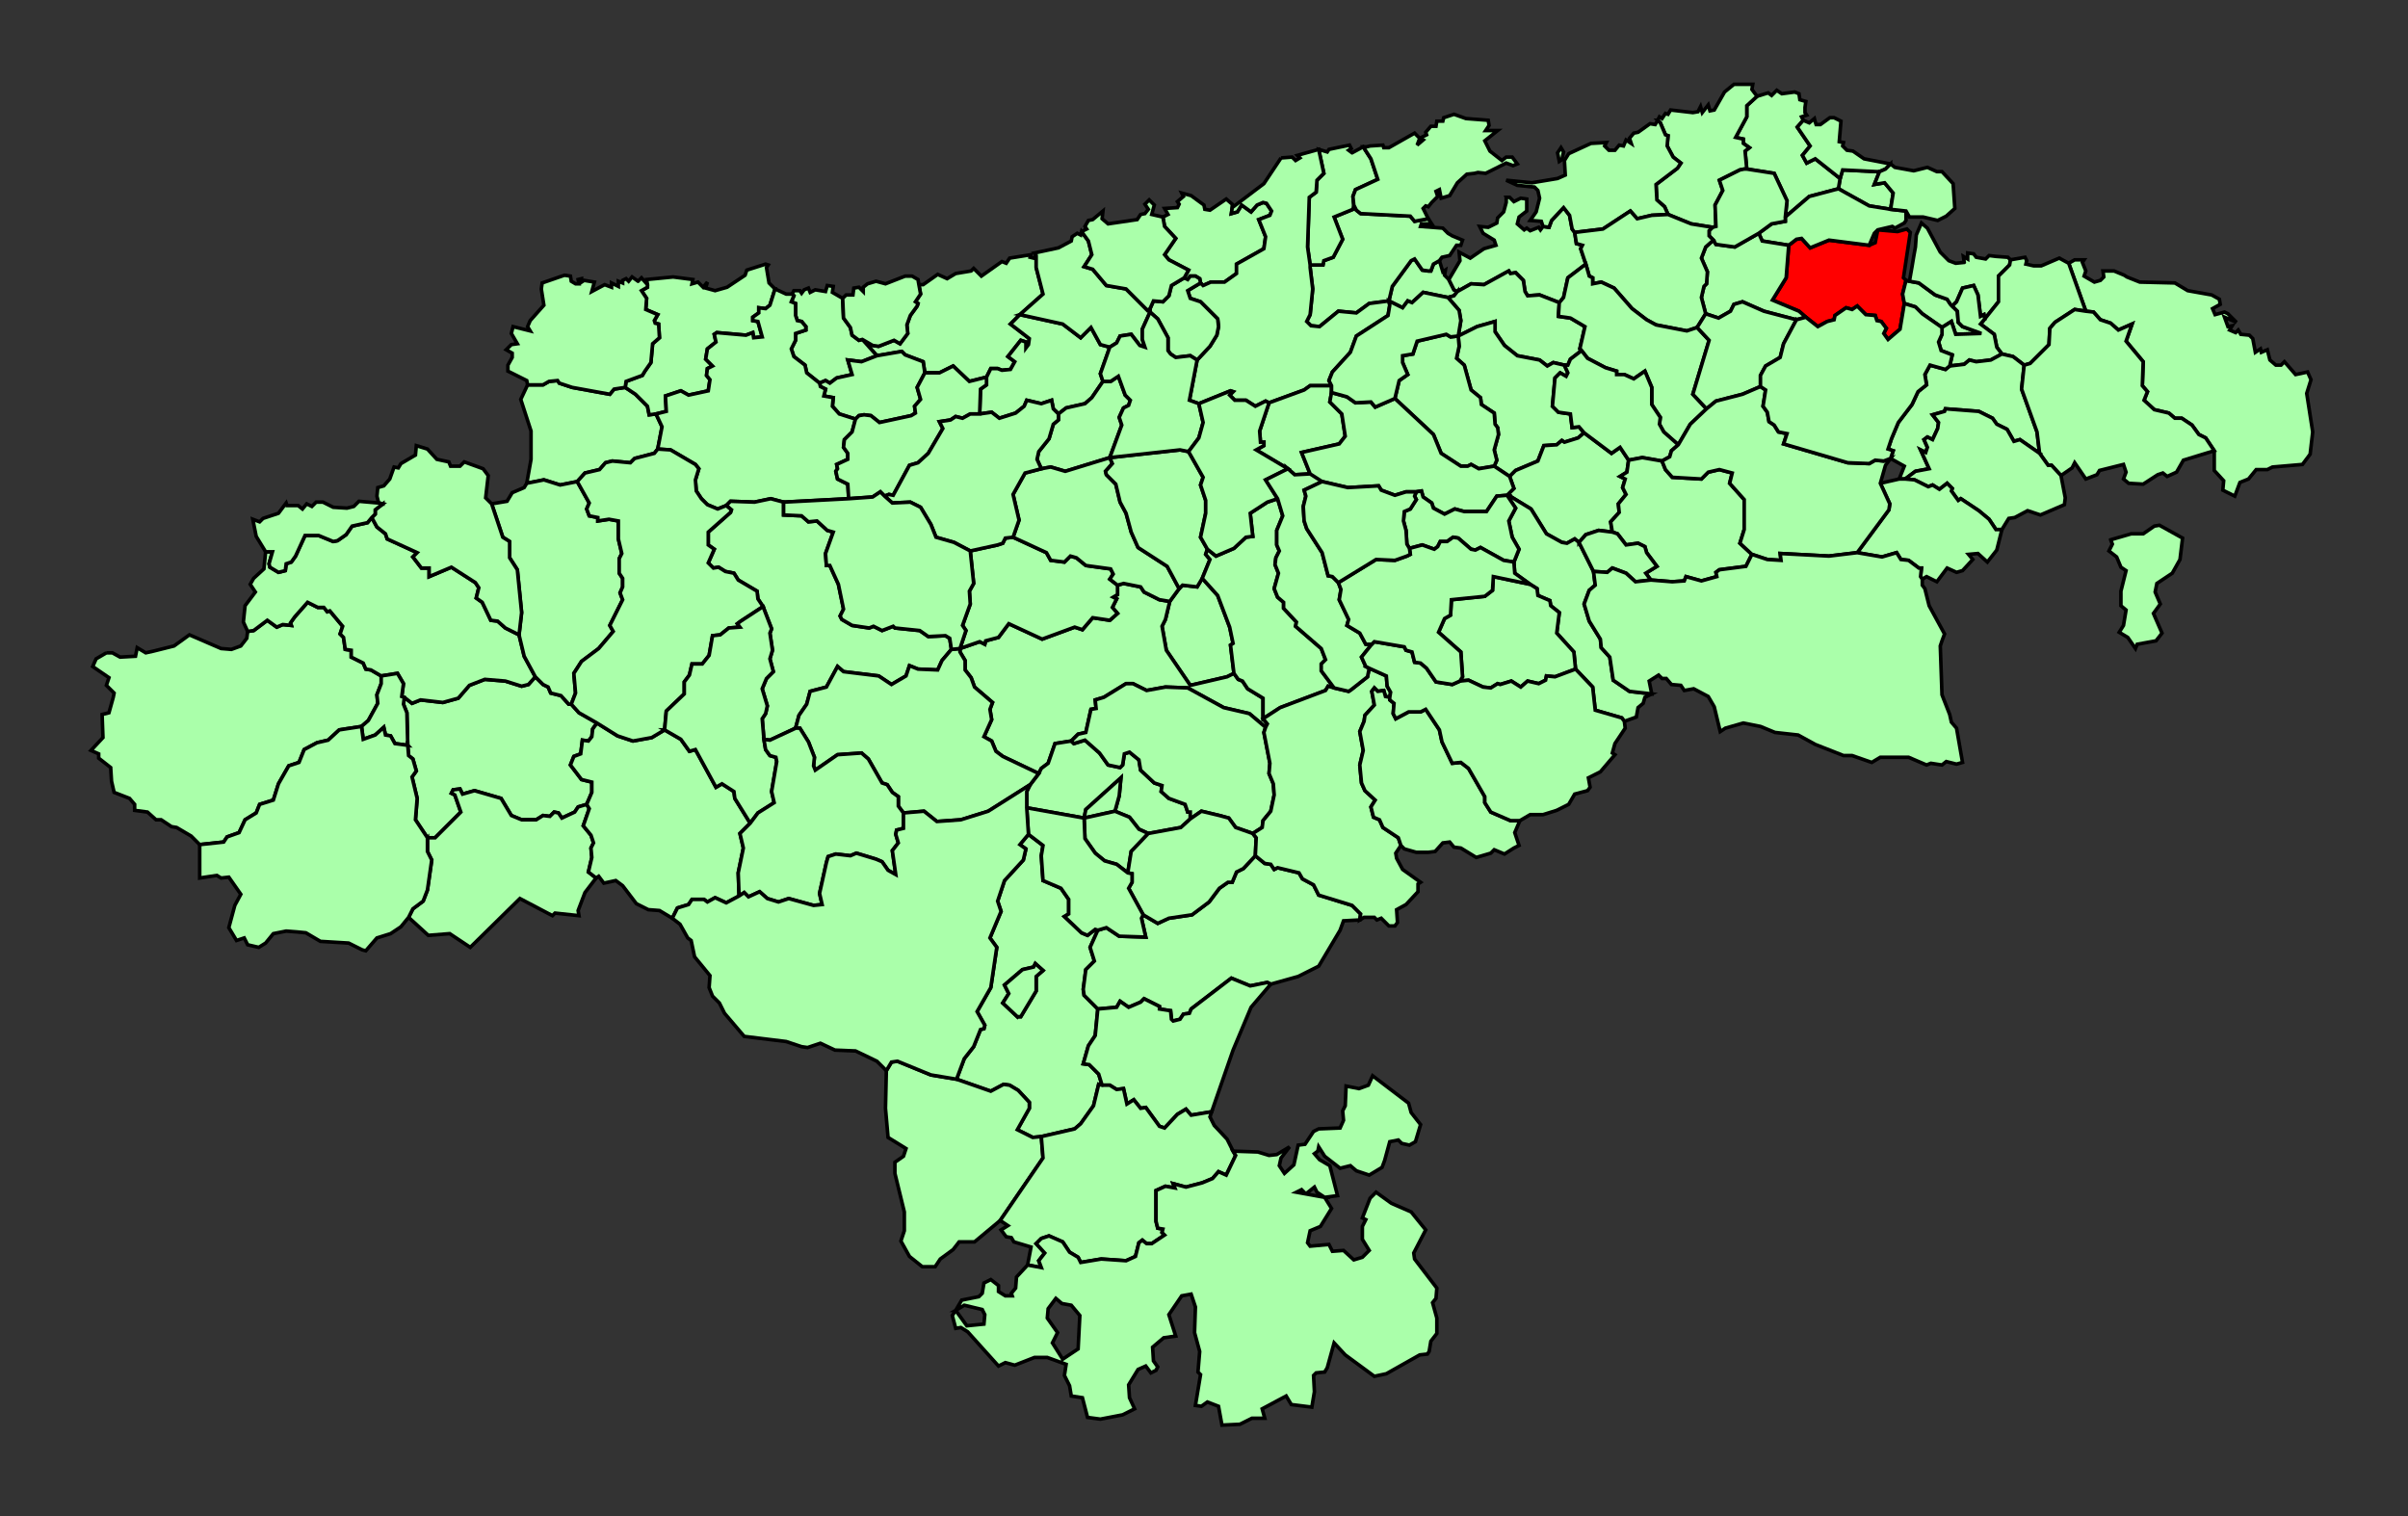
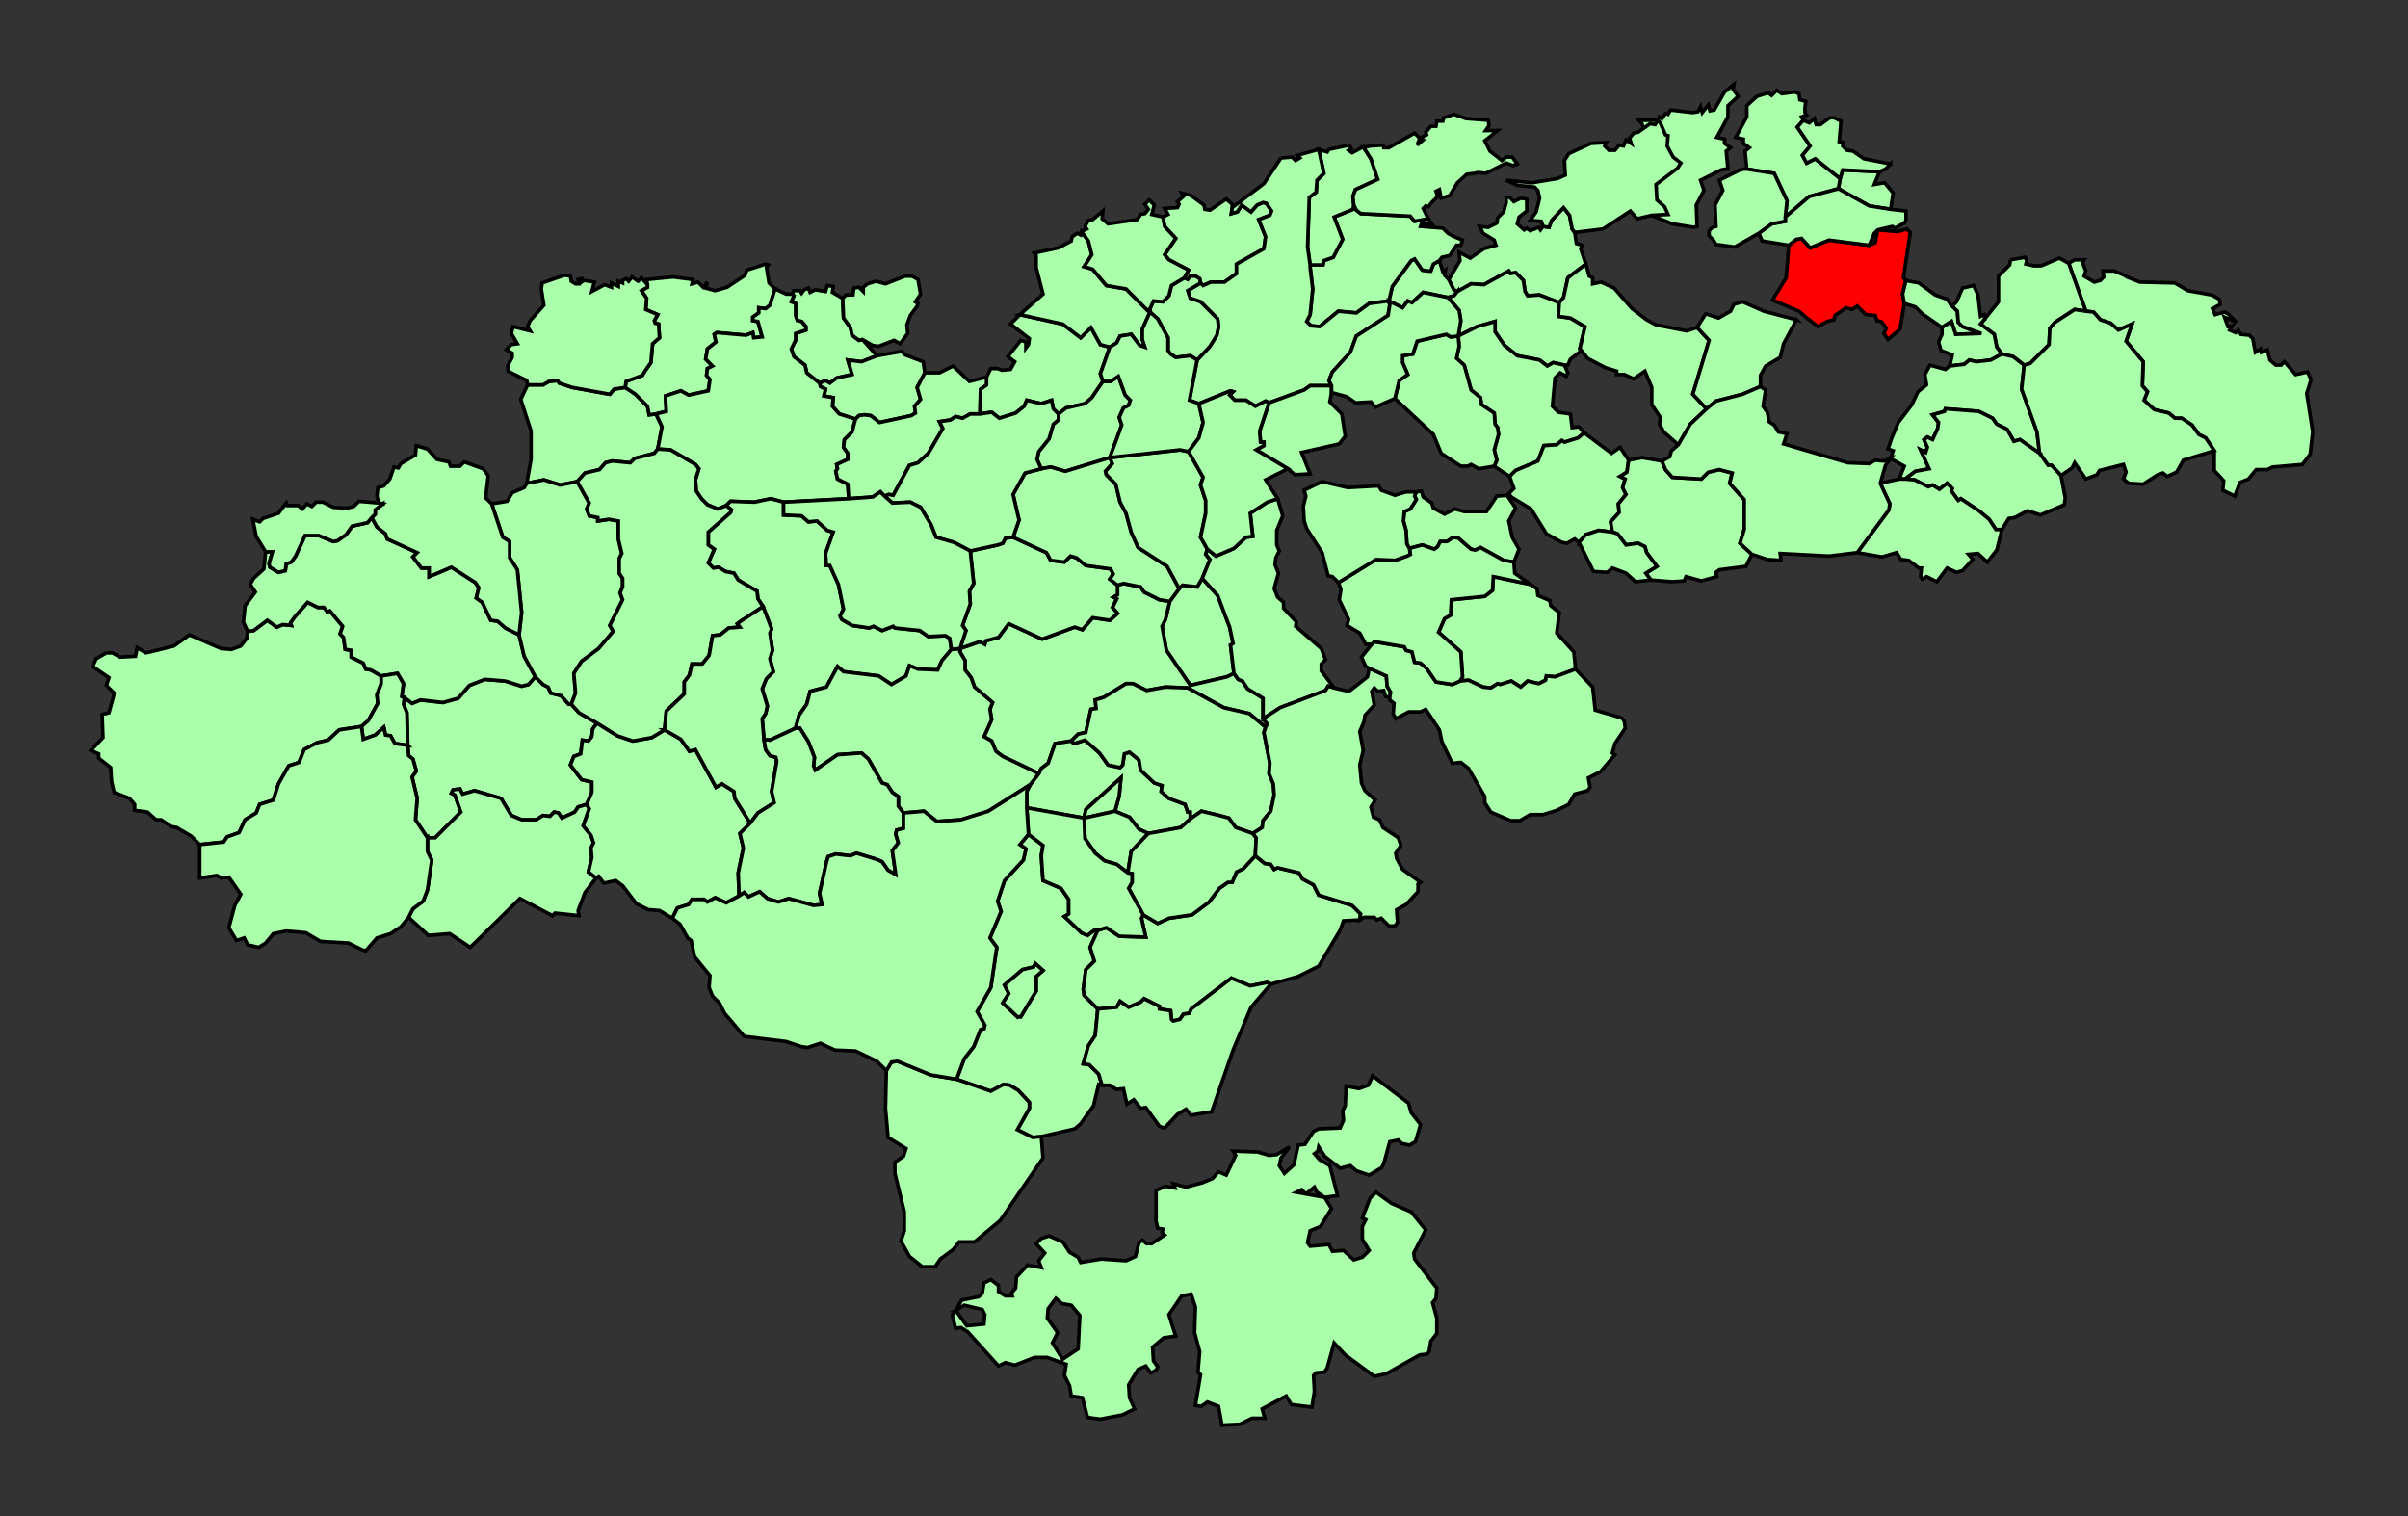
<svg xmlns="http://www.w3.org/2000/svg" width="675" height="425" version="1.0">
  <rect width="100%" height="100%" fill="#333333" stroke="none" />
  <defs>
    <clipPath id="a">
      <path d="M0 0v413.263h777.742V0H0z" />
    </clipPath>
  </defs>
  <path transform="translate(-52.018 4.913)" style="fill:#afa;fill-opacity:1;fill-rule:evenodd;stroke:#000;stroke-width:1;stroke-miterlimit:4;stroke-dasharray:none;stroke-opacity:1" d="m455.51 68.165.96 3.12.72-.48-.24 1.44 1.2 1.2 1.44 2.88.96.48-.96 1.2-1.68.48-6.96-1.44-3.12 2.88-1.2-.48-1.44 1.92-3.84-1.92.96-4.08 5.28-7.2.96-.48 2.16 3.12 1.68.24h.72l.72-1.92 1.68-.96z" clip-path="url(#a)" />
  <path transform="translate(-52.018 4.913)" style="fill:#afa;fill-opacity:1;fill-rule:evenodd;stroke:#000;stroke-width:1;stroke-miterlimit:4;stroke-dasharray:none;stroke-opacity:1" d="m452.39 56.404.96 1.44h-2.88l-.24.72 6.24.48 1.44 1.44 1.2.72 2.88 1.2-.48 1.44h-1.2l-1.92 2.88-2.16.48-.72.96-1.68.96-.72 1.92h-.72l-1.68-.24-2.16-3.12-.96.48-5.28 7.201-.96 4.08-5.52.72-3.6 2.64-5.04-.48-5.28 4.32-2.4-.24-1.2-1.2.96-1.92.72-7.2-.72-6v-.72h3.6l.24-1.2 2.64-.96 2.64-5.04-2.4-6.241 5.28-2.16.24-1.2.72 1.44 1.2.96 13.92.72 1.2 1.44 3.84-.72z" clip-path="url(#a)" />
  <path transform="translate(-52.018 4.913)" style="fill:#afa;fill-opacity:1;fill-rule:evenodd;stroke:#000;stroke-width:1;stroke-miterlimit:4;stroke-dasharray:none;stroke-opacity:1" d="m431.03 37.923 3.12-1.68 2.16 3.36 1.92 5.76-6.24 2.88-.72 1.92.24 2.4-.24 1.2-5.28 2.16 2.4 6.241-2.64 5.04-2.64.96-.24 1.2h-3.6l-.72-5.04.48-13.92 1.92-1.44.24-3.36 1.92-1.921-1.44-6.72 2.4.72.48-.72 5.76-1.2.48.96-.72.48.96.72z" clip-path="url(#a)" />
  <path transform="translate(-52.018 4.913)" style="fill:#afa;fill-opacity:1;fill-rule:evenodd;stroke:#000;stroke-width:1;stroke-miterlimit:4;stroke-dasharray:none;stroke-opacity:1" d="m449.99 33.842 1.92-.96-.24-.72 1.44-1.68h1.44l.24-1.44h1.68l.24-.96 2.88-.96 3.36 1.2 6.24.48.24 1.44-.96 1.44h3.36l-3.6 2.88 1.44 2.88 3.36 2.64 1.2-.96h1.679l1.44 1.92-1.2.48-1.92-.72-5.76 2.881-2.16-.24-.96.24-2.16.24-2.64 2.4-2.16 3.6-2.4.72-.48-2.4-.96.48.48 1.44-1.68 1.68-.96 1.2-.72-.24-.72.72 1.44 2.88-3.84.72-1.2-1.44-13.919-.72-1.2-.96-.72-1.44-.24-2.4.72-1.92 6.24-2.88-1.92-5.76-2.16-3.36h.96l.96-.24 3.6-.24.24.72h1.44l7.2-4.08 1.44 1.44zm0 0-.72 1.92 1.68-1.44-.96-.48zM578.867 43.203l-1.44 3.6 2.88-.48 2.4 2.88-.72 4.56-6-.96-8.64-4.8.48-2.88.72-2.4 9.6.48h.72z" clip-path="url(#a)" />
  <path transform="translate(-52.018 4.913)" style="fill:#afa;fill-opacity:1;fill-rule:evenodd;stroke:#000;stroke-width:1;stroke-miterlimit:4;stroke-dasharray:none;stroke-opacity:1" d="m557.507 28.802-1.68 1.92 3.6 5.28-2.16 2.64 1.2 2.16 2.4-1.2 6.96 5.521-.48 2.88-8.16 2.16-6.72 5.76.48-4.56-3.6-7.68-7.68-1.2-.48-5.04 1.2-.96-1.68-1.2v-1.2l-2.16-.48 3.12-5.761v-3.12l2.88-2.64 3.12-.96.96.72 1.44-1.44 1.44.96 3.6-.48 1.2.48.24 1.68 1.68.48-.24 1.68v1.44l.48.72-1.44.48.48.96z" clip-path="url(#a)" />
-   <path transform="translate(-52.018 4.913)" style="fill:#afa;fill-opacity:1;fill-rule:evenodd;stroke:#000;stroke-width:1;stroke-miterlimit:4;stroke-dasharray:none;stroke-opacity:1" d="m516.708 28.802.48-.96.72.48.96-1.44.72.24.72-1.2 6.24.72 1.44-.24.72-1.44.48 1.68 1.68-2.16.48 1.68 1.2-.24 2.88-5.04 2.64-2.16h5.28l-.24 1.44 1.44 1.92-2.88 2.64v3.12l-3.12 5.76 2.16.48v1.2l1.68 1.2-1.2.96.48 5.04h-.72l-1.2.24-5.76 2.881.96 2.88-2.16 4.08.24 6.001-.96.24-6-.96-6.48-2.64-.96-2.16-2.16-1.92-.24-4.32 6-4.561.96-1.44-2.16-1.68-1.68-3.12.24-2.88-.72-.24-1.44-3.361-.72-.72z" clip-path="url(#a)" />
+   <path transform="translate(-52.018 4.913)" style="fill:#afa;fill-opacity:1;fill-rule:evenodd;stroke:#000;stroke-width:1;stroke-miterlimit:4;stroke-dasharray:none;stroke-opacity:1" d="m516.708 28.802.48-.96.72.48.96-1.44.72.24.72-1.2 6.24.72 1.44-.24.72-1.44.48 1.68 1.68-2.16.48 1.68 1.2-.24 2.88-5.04 2.64-2.16l-.24 1.44 1.44 1.92-2.88 2.64v3.12l-3.12 5.76 2.16.48v1.2l1.68 1.2-1.2.96.48 5.04h-.72l-1.2.24-5.76 2.881.96 2.88-2.16 4.08.24 6.001-.96.24-6-.96-6.48-2.64-.96-2.16-2.16-1.92-.24-4.32 6-4.561.96-1.44-2.16-1.68-1.68-3.12.24-2.88-.72-.24-1.44-3.361-.72-.72z" clip-path="url(#a)" />
  <path transform="translate(-52.018 4.913)" style="fill:red;fill-opacity:1;fill-rule:evenodd;stroke:#000;stroke-width:1;stroke-miterlimit:4;stroke-dasharray:none;stroke-opacity:1" d="m578.387 59.524 5.52.48 2.64-.72.96.96-1.92 12.721.72.72-.96 3.84.48 2.64-1.2 7.201-3.36 2.88-1.2-1.68.72-1.44-1.44-1.92-1.2-.24-.48-1.44-2.64-.24-2.4-2.4-1.44.96-1.68-.48-3.12 2.16-.24 1.2-1.92.48-2.64 1.44-3.36-2.64-1.92-1.68-7.44-3.12 3.84-6.241.72-9.12 2.16-1.68 1.44-.24 2.4 2.64 5.28-2.16 11.28 1.44 1.68-.72.72-3.6z" clip-path="url(#a)" />
  <path transform="translate(-52.018 4.913)" style="fill:#afa;fill-opacity:1;fill-rule:evenodd;stroke:#000;stroke-width:1;stroke-miterlimit:4;stroke-dasharray:none;stroke-opacity:1" d="m631.905 68.885 1.68-.96h2.64l-.48.72.96 2.4-.48 1.44 2.88 1.68 1.68-.48.96-.96-.24-1.68h3.12l2.88 1.2.72.48 3.6 1.44 9.84.24 3.6 2.16 6.72 1.2 2.16 1.2.24 1.44-2.16 1.2.72 1.68 2.64-.72.96.48 2.4 2.4-3.36-1.44.96 2.641 1.2-.24-.72 1.2 1.68.72.72-.72.72 1.2 2.4.24.96.96.72 3.84 1.44-.96.24.96 1.68-.72.72 2.88 1.68 1.44h1.44l.959-.96 3.12 3.6 3.36-.72.96 2.161-1.2 3.84 1.68 10.801-.72 6.24-2.16 2.88-8.4.72-1.44.72h-3.12l-2.16 2.64-2.4.96-1.44 3.841-3.36-1.68.24-2.64-2.64-2.88v-5.52l-2.4-3.6-1.92-.961-1.92-2.64-2.88-1.92h-1.92l-1.68-1.44-4.08-.96-2.88-2.64.96-2.4-1.439-1.68.24-6.721-4.8-5.76 1.68-4.801-3.84 1.68-2.16-1.92-2.88-.96-1.92-2.16-2.16-.24-4.8-13.441zM586.306 73.685l.96.24 2.64.48 4.56 3.36 3.36 1.2.96 1.44.48.48 1.44 1.44.24 3.12 1.2 1.201 5.28 1.92-7.2.24-1.2-3.6-2.64 1.68-5.52-3.84-1.92-1.92-3.12-.96-.48-2.64.96-3.84zM567.347 48.003l8.64 4.8 6 .96 4.32.48v2.64l-.48.721-2.64 1.44-.72-.48-4.08.96-.96.96-1.44 3.36-11.28-1.44-5.28 2.16-2.4-2.64-1.44.24-2.16 1.68-7.44-1.2-.96-2.16 3.6-2.64 3.84-.72v-1.2l6.72-5.76 8.16-2.16z" clip-path="url(#a)" />
-   <path transform="translate(-52.018 4.913)" style="fill:#afa;fill-opacity:1;fill-rule:evenodd;stroke:#000;stroke-width:1;stroke-miterlimit:4;stroke-dasharray:none;stroke-opacity:1" d="m553.427 63.844-.72 9.121-3.84 6.24 7.44 3.12 1.92 1.68-2.64.72-9.12-2.4-6-2.64-2.4.72-.96 1.92-3.36 1.92-3.6-1.2-1.2-4.56.72-3.12.72-.72.24-3.36-1.68-3.84 1.2-3.12 2.16-1.92.72 1.2 5.28.72 6.72-3.84.96 2.16 7.44 1.2zM602.626 68.645l-.24-1.68 1.2.72v-1.68l1.68.24.72.96 2.64.48.96-.96 1.92.24 3.36.24.72.72-.24 1.44-3.12 3.12v7.2l-3.84 4.8-.24-1.2-.96.48-.72-6-1.2-2.64-3.12.72-1.68 3.84-1.2 1.2-.48-.48-.96-1.44-3.36-1.2-4.56-3.36-2.64-.48.72-4.08.48-2.88.48-2.64.24-3.36 1.44-3.361 1.68 1.44 3.6 6.72 2.4 2.4 1.92.72 2.4-.24z" clip-path="url(#a)" />
  <path transform="translate(-52.018 4.913)" style="fill:#afa;fill-opacity:1;fill-rule:evenodd;stroke:#000;stroke-width:1;stroke-miterlimit:4;stroke-dasharray:none;stroke-opacity:1" d="m615.586 67.925 4.08-.72.48.96-.24.96 2.16.48h2.16l5.04-2.16 2.64 1.44 4.8 13.44-3.12-.48-5.52 3.6-1.44 1.681-.24 4.56-5.28 5.28-1.68.48-3.12-2.4-3.12-.72-1.44-1.92-.72-3.6-3.84-2.88 1.2-1.44 3.84-4.8v-7.201l3.12-3.12.24-1.44z" clip-path="url(#a)" />
  <path transform="translate(-52.018 4.913)" style="fill:#afa;fill-opacity:1;fill-rule:evenodd;stroke:#000;stroke-width:1;stroke-miterlimit:4;stroke-dasharray:none;stroke-opacity:1" d="m608.386 84.486-1.2 1.44 3.84 2.88.72 3.6 1.44 1.92-3.12 1.68-4.08.48-1.92-.48-1.44 1.2-4.08.48.72-3.12-3.12-1.2-.72-2.4.96-2.16v-1.92l2.64-1.68 1.2 3.6 7.2-.24-5.28-1.92-1.2-1.2-.24-3.12-1.44-1.44 1.2-1.2 1.68-3.84 3.12-.72 1.2 2.64.72 6 .96-.48.24 1.2zM474.23 50.403h.959l1.2 1.2 1.92-.96 1.68.24v3.36l-2.16 1.68-.48 1.921 1.92 1.68.72-.48.96.72 2.4-.96.48.72.72-.96 1.68.24.72-1.92 3.36-3.6 1.68 2.16.72 3.84.72.96.48 3.12 1.68.48-.48.96 1.44 4.32-5.04 3.841-1.2 5.52-1.2 1.44-5.52-2.16-3.36.24-.72-1.2-.48-3.12-2.16-2.16-1.44.24-.48-.72-6.96 3.84-3.6-.24-3.84 2.16-.96-.48-1.44-2.88 3.12-5.28-.24-2.4 3.12 1.68 3.84-2.64 3.36-.96-.48-1.44-3.12-1.92-.96-1.921 2.4.24 2.4-1.2.24-1.44 1.68-1.68.72-2.64v-1.44z" clip-path="url(#a)" />
  <path transform="translate(-52.018 4.913)" style="fill:#afa;fill-opacity:1;fill-rule:evenodd;stroke:#000;stroke-width:1;stroke-miterlimit:4;stroke-dasharray:none;stroke-opacity:1" d="m460.55 76.805 3.84-2.16 3.6.24 6.959-3.84.48.72 1.44-.24 2.16 2.16.48 3.12.72 1.2 3.36-.24 5.52 2.16-.24 3.84 3.36.48 4.08 2.4-1.44 6.241.48.48-3.12 2.4-.72 1.68h-.96l-3.12-.72-1.68.96-2.16-1.68-6.24-1.2-3.6-2.88-2.64-3.84v-2.88l-5.04 1.44-5.28 2.64.72-4.32-.48-2.88-3.12-3.6 1.68-.48.96-1.2zM552.467 55.924v1.2l-3.84.72-3.6 2.64-6.72 3.84-5.28-.72-.72-1.2-1.2-1.2v-1.44l.96-.96.96-.24-.24-6 2.16-4.08-.96-2.88 5.76-2.881 1.2-.24h.72l7.68 1.2 3.6 7.68-.48 4.56zM581.987 41.043l-1.44 1.44-1.68.72h-.72l-9.6-.48-.72 2.4-6.96-5.52-2.4 1.2-1.2-2.16 2.16-2.64-3.6-5.28 1.68-1.921 1.68.72 1.44-1.2.24.96.24.72h1.2l2.64-1.92h1.2l1.92.96-.48 5.76 1.2.24-.24.96 1.2 1.2 1.68.24 3.12 2.16 7.44 1.44zM483.109 48.483l-.96-.96-4.8-.48-3.12-1.44 7.2.72 7.2-1.2 2.16-.96-.24-4.08 1.2-1.92 6.24-2.88 4.32-.24-.48.96 1.2 1.2h1.68l1.2-1.44 1.2.24.72-1.68 1.44.96-.48-1.44 1.2-1.44 1.2-.24 3.36-2.401 1.44.24.72-1.2.72.72 1.439 3.36.72.24-.24 2.88 1.68 3.12 2.16 1.68-.96 1.44-6 4.561.24 4.32 2.16 1.92.96 2.16-4.56.24-4.08.96-1.92-2.16-7.68 5.041-7.92.96-.72-.96-.72-3.84-1.68-2.16-3.36 3.6-.72 1.92-1.68-.24-.48-1.44-3.12-.24 1.68-2.4.96-3.84-.48-2.16z" clip-path="url(#a)" />
-   <path clip-path="url(#a)" d="m489.109 40.323-.48-2.4.96-1.44.72 1.2-.48 2.16-.72.48zM532.068 58.804l-.96.96v1.44l1.2 1.2-2.16 1.92-1.2 3.12 1.68 3.84-.24 3.361-.72.72-.72 3.12 1.2 4.56-2.4 3.841-2.88.96-8.64-1.68-2.64-1.44-4.08-3.12-5.04-5.76-3.6-1.68-2.4.48v-1.681l-.96-.48-.96-3.36-1.44-4.32.48-.96-1.68-.48-.48-3.12 7.92-.96 7.68-5.041 1.92 2.16 4.08-.96 4.56-.24 6.48 2.64 6 .96zM578.867 43.203l1.68-.72 1.44-1.44 1.2.96 5.28.96 3.84-.96 2.64 1.2h1.44l3.12 3.36.48 6.96-2.4 2.16-2.4 1.2-4.08-.96h-3.84l-.96-1.68-4.32-.48.72-4.56-2.4-2.88-2.88.48 1.44-3.6zM309.593 74.885h1.2l4.08-2.88 2.64 1.2 2.4-1.44 4.32-.72.72-.72 2.16 2.16 5.76-4.08 1.2.48.96-1.44 6-.96-.24.72.96.24.72-.72v3.36l1.92 7.44-6.48 5.76-2.64 2.64 5.28 4.081-.24 1.68-.72.96v-1.68l-1.44-.48-3.6 4.56 1.92 1.44-1.2 2.16-2.4.24-1.2-.48h-1.92l-1.2 2.4-4.8 1.201-4.56-4.32-3.84 1.92h-4.08l-.48-3.12-5.04-1.92-.96-.96-6.96 1.2-4.08-4.56 2.88 1.68 1.68.24 4.32-1.68 1.68.96 2.16-2.88-.24-2.401.96-2.64 1.92-2.64.24-.72-.72-.48 1.44-2.16-.48-2.64z" style="fill:#afa;fill-opacity:1;fill-rule:evenodd;stroke:#000;stroke-width:1;stroke-miterlimit:4;stroke-dasharray:none;stroke-opacity:1" transform="translate(-52.018 4.913)" />
  <path transform="translate(-52.018 4.913)" style="fill:#afa;fill-opacity:1;fill-rule:evenodd;stroke:#000;stroke-width:1;stroke-miterlimit:4;stroke-dasharray:none;stroke-opacity:1" d="m274.074 77.525.48-.96h1.68l.48.72.72-.96 1.2-.48.48 1.2 1.44-.72 2.88.48.48-1.68 1.68.24-.24 1.68 2.88 1.68.24 5.52 1.92 2.641.48 2.16 1.92 1.44.96-.24 4.08 4.56-4.32 1.68-3.84-.48 1.2 4.08-4.32.96-1.92 1.441-1.2-.72-1.68.72-3.6-2.88-.48-2.16-3.12-2.4-.72-2.16 1.2-2.4v-1.92l2.88-.961v-.96l-1.2-1.44-1.2-.24-.48-1.44v-3.36l-1.2-.48.72-1.68-.48-.48zM227.275 103.687l2.88 1.92 3.36 3.36.48 2.4 1.92-.24 1.68 3.6-1.2 6.241-.96 1.2-5.52 1.44-1.2 1.2-5.04-.48-1.92.48-1.68 1.92-4.08.96-2.16 2.4-4.8.961-4.56-1.44-4.8.96 1.2-6.72v-7.921l-2.88-8.88 1.92-4.08h4.32l1.68-.961 2.4-.24.48.72 3.6 1.2 10.56 1.92 1.2-1.44 3.12-.48zM397.43 53.284l-.24 1.68 1.68-.48 1.2-1.92 2.64 1.92 1.68-1.92 1.68-.72.96.24 1.44 2.16-.48 1.2-3.12 1.2 1.92 4.8-.48 3.36-7.68 4.32v2.64l-3.36 2.401h-3.839l-2.16.96-.72-.72-.24-1.2-1.2-.72h-1.44l-.72.96-.96-.48 1.2-2.16-5.52-2.88-1.2-1.44 3.12-4.56-3.12-3.361-.48-2.64 1.44-.72-.96-1.68 3.6-.24.48-.96-.48-.72 1.68-1.44-.48-.96 2.64.72 3.6 2.64.24 1.2 1.44.24 4.56-3.12 1.68 1.44v.96z" clip-path="url(#a)" />
  <path transform="translate(-52.018 4.913)" style="fill:#afa;fill-opacity:1;fill-rule:evenodd;stroke:#000;stroke-width:1;stroke-miterlimit:4;stroke-dasharray:none;stroke-opacity:1" d="m411.11 39.363 3.12-.24.96.96 1.2-.72-.72-.72 6-1.68 1.44 6.72-1.92 1.92-.24 3.36-1.92 1.44-.48 13.921.72 5.04v.72l.72 6.001-.72 7.2-.96 1.92 1.2 1.2 2.4.24 5.28-4.32 5.04.48 3.6-2.64 5.52-.72.24 1.2-.48 2.88-8.88 5.761-1.68 4.56-5.04 5.52-.96 2.401.72 1.44h-6l-1.68 1.2-9.84 3.6-.96-.48-2.88 1.44-2.64-1.68h-3.12l-1.44-1.44.96-.96-.72-.24-8.879 3.6-2.64-.96 2.16-11.28 3.6-3.84 1.92-3.12.48-2.401-.24-2.16-4.8-4.8-2.88-.96-.72-2.16 3.6-2.16.72.72 2.16-.96h3.84l3.36-2.401v-2.64l7.68-4.32.48-3.36-1.92-4.801 3.12-1.2.48-1.2-1.44-2.16-.96-.24-1.68.72-1.68 1.92-2.64-1.92-1.2 1.92-1.68.48.24-1.68 8.88-6.72 4.8-7.201z" clip-path="url(#a)" />
  <path transform="translate(-52.018 4.913)" style="fill:#afa;fill-opacity:1;fill-rule:evenodd;stroke:#000;stroke-width:1;stroke-miterlimit:4;stroke-dasharray:none;stroke-opacity:1" d="m388.551 74.405-3.6 2.16.72 2.16 2.88.96 4.8 4.8.24 2.16-.48 2.401-1.92 3.12-3.6 3.84-1.92-1.2-4.08.48-1.44-.96-.72-.96v-3.6l-2.88-5.28-2.16-1.92v-.96l.96-2.16 2.64.24 1.68-1.68.72-2.88 3.6-2.161.96.48.72-.96h1.44l1.2.72.24 1.2zM337.912 83.286l12 2.64 5.04 3.84 2.88-2.88 2.64 4.8 2.64.72-2.64 7.44.72 2.161-3.12 4.56-1.92 1.68-5.28 1.2-2.16 1.68-1.44-1.44-.48-2.4-2.88.96-4.08-.96-.72 1.68-2.4 1.92-4.56 1.44-2.16-1.68-3.36.48.24-6.96 1.68-1.2v-2.16l1.2-2.4h1.92l1.2.48 2.4-.24 1.2-2.16-1.92-1.44 3.6-4.56 1.44.48v1.68l.72-.96.24-1.68-5.28-4.081 2.64-2.64zM309.593 74.885l.48 2.64-1.44 2.16.72.48-.24.72-1.92 2.64-.96 2.64.24 2.401-2.16 2.88-1.68-.96-4.32 1.68-1.68-.24-2.88-1.68-.96.24-1.92-1.44-.48-2.16-1.92-2.64-.24-5.52.96-.96h1.92l.24-1.92 1.44-.24 1.2 1.2v-1.2l1.2-.96 2.4-.72 2.64.72 5.52-2.161h1.92l1.68.96.24 1.44z" clip-path="url(#a)" />
  <path transform="translate(-52.018 4.913)" style="fill:#afa;fill-opacity:1;fill-rule:evenodd;stroke:#000;stroke-width:1;stroke-miterlimit:4;stroke-dasharray:none;stroke-opacity:1" d="m341.992 66.005 6.72-1.44 3.6-1.92.24-1.2 1.44-.96.96.48.24-.96 1.92 2.64.96 3.84-2.16 3.36 2.4.72 3.84 4.56 5.52.96 6 6 .72-.48v.96l-2.16 4.801v2.88l.72 2.16-1.44-.48-2.4-3.12-3.12.48-.96 1.92-1.92 1.2-2.64-.72-2.64-4.8-2.88 2.88-5.04-3.84-12-2.64 6.48-5.76-1.92-7.441v-3.36l-.48-.72zM233.515 74.885l-.24-1.44 7.44-.72 5.52.72-.24 1.2 1.68-.48 1.44 1.44 1.2-1.44-.48 1.68 2.64.72 3.36-.96 5.039-3.36.48-1.44 5.28-1.68.72.24-.48.72.72 4.32 1.68 1.68-1.44 4.56-1.2.96-1.92-.24v1.44l-1.68 1.2v.96l1.44.24 1.2 4.321-2.4.24-.24-1.44-1.92.72-8.16-.72-.72.48.48 2.16-2.4 1.92-.24 1.44-.24 1.44 1.92 1.92-1.44.72-.24 1.92.96 1.201-.48 3.12-5.52 1.2-2.16-1.2-2.16.72-2.16.72.24 4.32-2.88.72-1.92.24-.48-2.4-3.36-3.36-2.88-1.92.24-1.68 4.56-1.68.72-1.2 1.68-2.4.48-5.28 1.92-1.68-.24-3.841-.96-.24-.24-.72.96-1.68-3.36-1.44.24-3.12-1.44-2.16 1.68-.96v-.72z" clip-path="url(#a)" />
  <path transform="translate(-52.018 4.913)" style="fill:#afa;fill-opacity:1;fill-rule:evenodd;stroke:#000;stroke-width:1;stroke-miterlimit:4;stroke-dasharray:none;stroke-opacity:1" d="m355.192 60.004 1.44-.72-.48-.72.96-1.68 1.2-.24 2.88-2.4-.24 2.16 1.68 1.44 8.16-1.2.96-1.44 1.2-.24.96-1.2-.96-1.44 1.2-1.2 1.44 1.44-.72 2.64 3.12.72.48 2.64 3.12 3.36-3.12 4.56 1.2 1.44 5.52 2.88-1.2 2.161-3.6 2.16-.72 2.88-1.68 1.68-2.64-.24-.96 2.16-.72.48-6-6-5.52-.96-3.84-4.56-2.4-.72 2.16-3.36-.96-3.84-1.92-2.64zM297.833 94.807l6.96-1.2.96.96 5.04 1.92.48 3.12-2.16 4.08.96 3.36-1.68 1.92.24 1.92-1.2.72-8.88 1.92-2.4-1.92-1.92-.24-1.44.24-.96.96-4.56-1.44-1.92-2.16.24-2.4-2.64-.48.48-1.92-1.44-.72-.24-.96 1.68-.72 1.2.72 1.92-1.44 4.32-.96-1.2-4.08 3.84.48 4.32-1.68zM230.875 73.925l.96-.96 1.68 1.92v.72l-1.68.96 1.44 2.16-.24 3.12 3.36 1.44-.96 1.68.24.72.96.24.24 3.841-1.92 1.68-.48 5.28-1.68 2.4-.72 1.2-4.56 1.681-.24 1.68-3.12.48-1.2 1.44-10.56-1.92-3.6-1.2-.48-.72-2.4.24-1.68.96h-4.32l-.24-1.2-5.28-2.64v-1.68l1.2-2.16v-1.2l-1.68-.96 1.44-1.44 1.68-.24-1.68-2.88.48-1.921 4.8 1.2-.72-1.2.72-1.68 3.84-4.32-.72-4.56.24-1.68 6.24-2.161 1.68.24.24 1.44 1.2.72h.96l-.24-1.2.96-.24v.96l.72-.48 2.88.48-.72 2.64 3.6-1.92 1.92.72v-1.2l1.92.96v-1.44l1.2.48v-.72l.96-.48.72.72.96-1.2 1.68 1.2z" clip-path="url(#a)" />
  <path transform="translate(-52.018 4.913)" style="fill:#afa;fill-opacity:1;fill-rule:evenodd;stroke:#000;stroke-width:1;stroke-miterlimit:4;stroke-dasharray:none;stroke-opacity:1" d="m269.274 76.085 3.12 1.44h1.68l.48.48-.72 1.68 1.2.48v3.36l.48 1.44 1.2.24 1.2 1.441v.96l-2.88.96v1.92l-1.2 2.4.72 2.16 3.12 2.4.48 2.16 3.6 2.881.24.96 1.44.72-.48 1.92 2.64.48-.24 2.4 1.92 2.16 4.56 1.44-.96 3.601-2.16 2.16-.24 2.16 1.2 1.68v1.68l-3.12 1.44.24 1.2-.48.72.48 2.16 2.88 1.441.24 4.08-18.24.96-3.6-.96-4.56.96-6.72-.24-1.2 1.2-2.4.96-2.88-1.2-1.68-1.68-1.44-2.16-.24-3.12.96-3.12-.96-1.2-6.96-4.08-3.6-.24 1.2-6.241-1.68-3.6 2.88-.72-.24-4.32 2.16-.72 2.16-.72 2.16 1.2 5.52-1.2.48-3.121-.96-1.2.24-1.92 1.44-.72-1.92-1.92.24-1.44.24-1.44 2.4-1.92-.48-2.16.72-.48 8.16.72 1.92-.72.24 1.44 2.4-.24-1.2-4.321-1.44-.24v-.96l1.68-1.2v-1.44l1.92.24 1.2-.96 1.44-4.56zM165.356 190.573l2.16 1.68 2.4-.96 6.24.72 4.32-1.2 3.12-3.6 4.32-1.68 5.76.48 4.56 1.44 1.92-.48 1.92-2.16 2.16 2.16 1.44.72.72 1.68 2.88.72 2.16 2.4h.72l2.16 2.4 5.039 2.88-1.2 1.68-.24 2.16-.96 1.2-1.68-.24-.48 3.841-1.92.72-.96 2.4 3.12 4.08 2.88.72v2.88l-1.44 3.361-2.4.72-.96 1.44-3.6 1.68-.96-1.44-1.2-.24-1.2 1.2-1.92-.24-1.92 1.2h-4.08l-2.88-1.2-2.88-4.8-7.44-2.16-3.36.96-.72-1.44-1.92.24-.48.96.96.48 1.68 4.8-7.199 7.2h-2.16l-3.36-5.04.48-6-1.44-6 1.2-1.68-.96-3.36-1.2-.96-.24-2.881-.24-9.12-.96-2.4.24-1.92zM81.838 178.092h1.68l2.16 1.2 4.32-.24.48-2.4 2.4 1.44 2.16-.48 5.76-1.44 4.32-3.12 8.88 3.84 2.88.24 2.64-.96 1.68-2.16.24-1.92 1.68-.24 3.84-2.88 2.639 1.92 1.68-.72 2.4.24-.24-.72 1.2-1.68 3.6-4.08 2.88 1.44h1.68l.96 1.2.72-.24 3.6 4.32-.72 2.16.96.96.48 3.36 1.68.24v1.92l3.36 1.68.72 1.68 1.44.24 2.88 1.68v2.16l-1.2 3.121.24 2.4-2.64 4.8-1.92 1.68-6.24.96-3.12 2.88-3.12.721-3.6 1.92-1.44 3.6-2.88.96-2.88 5.04-1.44 4.561-3.84 1.2-.96 2.4-3.12 1.92-1.68 3.6-3.36 1.2-.96 1.44-6.72.72-2.4-2.4-4.08-2.4-1.44-.24-2.88-1.92h-1.44l-2.4-2.16-3.6-.48v-1.68l-1.439-1.68-4.32-1.68-.72-3.12-.24-3.84-3.36-2.64v-1.2l-2.16-.96 3.36-3.601-.24-6.48 1.92-.48 1.2-4.32.24-1.201-2.16-2.16.72-2.16-4.56-3.12.96-2.16 2.88-1.68z" clip-path="url(#a)" />
  <path transform="translate(-52.018 4.913)" style="fill:#afa;fill-opacity:1;fill-rule:evenodd;stroke:#000;stroke-width:1;stroke-miterlimit:4;stroke-dasharray:none;stroke-opacity:1" d="M126.477 149.77h1.92l-.96 3.36.24.96 2.4 1.44 1.92-.48.24-1.92 1.44-.48 1.2-1.68 2.64-5.76h3.84l4.08 1.68 1.2-.24 2.4-1.68 1.68-2.4 4.32-.96 1.2-1.44 1.44 2.64 2.4 1.92.48 1.44 8.4 3.84-1.2 1.2 2.4 3.12h2.159v2.4l6.24-2.64 6.72 4.32.96 1.441-.72 2.88 1.68 1.2 2.4 5.04 1.92.24 2.16 1.92 3.84 1.92 1.44 6.001 3.12 5.76-1.92 2.16-1.92.48-4.56-1.44-5.76-.48-4.32 1.68-3.12 3.601-4.32 1.2-6.24-.72-2.4.96-2.16-1.68-.72-.24.48-3.6-1.68-2.88-4.56.72-2.88-1.68-1.44-.24-.72-1.68-3.36-1.68v-1.92l-1.68-.24-.48-3.361-.96-.96.72-2.16-3.6-4.32-.72.24-.96-1.2h-1.68l-2.88-1.44-3.6 4.08-1.2 1.68.24.72-2.399-.24-1.68.72-2.64-1.92-3.84 2.88-1.68.24-1.2-2.64.48-4.56 2.88-3.84-1.44-2.161.96-1.68 2.88-2.64.48-4.8z" clip-path="url(#a)" />
  <path transform="translate(-52.018 4.913)" style="fill:#afa;fill-opacity:1;fill-rule:evenodd;stroke:#000;stroke-width:1;stroke-miterlimit:4;stroke-dasharray:none;stroke-opacity:1" d="m213.835 130.089 3.36 6-.72 1.68.72 1.92 2.4.48v.96l3.12-.48 2.64.48v5.041l.96 4.08-.72 1.44v4.08l.96 1.44v2.401l-.72 1.68.72 1.92-3.6 7.2.96 1.68-4.08 4.801-4.8 3.6-2.16 3.36.48 5.521-1.2 3.12h-.72l-2.16-2.4-2.88-.72-.72-1.68-1.44-.72-2.16-2.16-3.12-5.76-1.44-6.001.72-6.24-1.2-12.001-2.16-3.36v-4.56l-1.92-1.201-3.12-9.36 4.32-.72 1.44-2.4 3.36-1.441.72-1.2 4.8-.96 4.56 1.44 4.8-.96z" clip-path="url(#a)" />
  <path transform="translate(-52.018 4.913)" style="fill:#afa;fill-opacity:1;fill-rule:evenodd;stroke:#000;stroke-width:1;stroke-miterlimit:4;stroke-dasharray:none;stroke-opacity:1" d="m159.356 136.33-1.2-.24-.48-1.92.24-2.4 1.68-.481 1.68-1.92 1.2-3.36 1.2.24.72-1.2 4.08-2.4.24-2.64 3.12.96 2.64 2.88 3.36.72.48 1.2h2.64l1.2-1.2 5.28 1.92 1.44 1.92-.72 6.24 1.68 1.68 3.12 9.361 1.92 1.2v4.56l2.16 3.36 1.2 12.001-.72 6.24-3.84-1.92-2.16-1.92-1.92-.24-2.4-5.04-1.68-1.2.72-2.88-.96-1.44-6.72-4.32-6.24 2.64v-2.4h-2.16l-2.4-3.12 1.2-1.2-8.4-3.841-.48-1.44-2.4-1.92-1.44-2.64.96-.96v-1.2l2.16-1.68zM171.836 229.936h2.16l7.2-7.2-1.68-4.801-.96-.48.48-.96 1.92-.24.72 1.44 3.36-.96 7.44 2.16 2.88 4.8 2.88 1.2h4.08l1.92-1.2 1.92.24 1.2-1.2 1.2.24.96 1.44 3.6-1.68.96-1.44 2.399-.72.72 1.2-1.68 4.8 2.16 2.64.72 2.16-.72 1.441.24 2.64-.96 4.08 2.16 1.68-3.12 4.08-1.92 5.041.24 1.44-6.72-.72-.72.72-9.12-4.8-13.92 13.68-5.76-3.84-5.999.48-5.52-5.04 1.2-2.4 2.88-2.16 1.2-3.12 1.2-8.4-1.2-2.4v-3.841zM165.356 190.573l-.24 1.92.96 2.4.24 9.121-3.6-.48-1.2-2.16-1.44-.24-.48-2.16-2.4 2.16-3.36 1.2-.48-3.6 1.92-1.68 2.64-4.8-.24-2.401 1.2-3.12v-2.16l4.56-.72 1.68 2.88-.48 3.6.72.24z" clip-path="url(#a)" />
  <path transform="translate(-52.018 4.913)" style="fill:#afa;fill-opacity:1;fill-rule:evenodd;stroke:#000;stroke-width:1;stroke-miterlimit:4;stroke-dasharray:none;stroke-opacity:1" d="m159.356 136.33-2.16 1.68v1.2l-.96.96-1.2 1.44-4.32.96-1.68 2.4-2.4 1.68-1.2.24-4.08-1.68h-3.84l-2.64 5.76-1.2 1.68-1.439.48-.24 1.92-1.92.48-2.4-1.44-.24-.96.96-3.36h-1.92l-2.64-4.32-.96-4.8 1.92.72.96-.96 4.32-1.44 2.16-2.88.24.72h3.12l1.2.96 1.2-1.44 1.44.72 1.2-1.2h1.92l2.88 1.44 3.84.24 1.92-.48 1.44-1.44 5.52.48 1.2.24zM166.316 204.014l.24 2.88 1.2.96.96 3.36-1.2 1.68 1.44 6.001-.48 6 3.36 5.04v3.841l1.2 2.4-1.2 8.4-1.2 3.121-2.88 2.16-1.2 2.4-2.16 2.64-2.88 1.92-3.84 1.2-3.12 3.601-.96-.24-3.84-1.92-7.92-.48-4.08-2.4-2.4-.24-3.119-.24-3.6.72-2.16 2.64-1.92 1.2-3.12-.72-.96-1.92-2.16.72-2.16-3.6 1.68-6.24 1.68-3.121-3.36-4.8-2.16.24-1.2-.72-4.8.72v-9.361l6.72-.72.96-1.44 3.36-1.2 1.68-3.6 3.12-1.92.96-2.4 3.84-1.2 1.44-4.561 2.88-5.04 2.88-.96 1.44-3.6 3.6-1.921 3.12-.72 3.12-2.88 6.24-.96.48 3.6 3.36-1.2 2.4-2.16.48 2.16 1.44.24 1.2 2.16 3.6.48zM389.031 157.21l4.32 4.801 3.36 8.88.96 4.561-.72.48.96 7.92-1.92.96-10.32 2.4-6.72-9.84-1.2-6.72.96-1.92 1.2-5.04 2.64-3.601.96-.96 4.08.48 1.44-2.4z" clip-path="url(#a)" />
  <path transform="translate(-52.018 4.913)" style="fill:#afa;fill-opacity:1;fill-rule:evenodd;stroke:#000;stroke-width:1;stroke-miterlimit:4;stroke-dasharray:none;stroke-opacity:1" d="m365.272 159.13 1.68-.48 4.8.961.96 1.44 4.32 2.16 2.88.48-1.2 5.04-.96 1.92 1.2 6.721 6.72 9.84 10.319-2.4 1.92-.96 1.2 1.68 1.2.48 1.44 2.16 4.32 2.641v5.76l1.2 1.44-.48.96-4.56-3.84-7.2-1.68-10.08-5.52-6.24-.24-5.28.96-3.84-1.92h-1.92l-6.24 3.84-2.4.72.24 2.4-1.44.24-1.44 6.48-2.16.48-1.92 1.92-4.559.721-1.92 5.52-1.92 1.44-.72 1.44-10.08-4.8-1.92-1.44-1.2-2.88-2.16-1.2 2.16-4.8-.48-2.88.72-1.92-5.04-4.321-.96-2.64-1.68-2.16v-2.64l-1.44-2.4v-.96l5.52-1.921 1.44.72.24-.96 3.6-.96 2.88-3.84 9.36 4.32 9.12-3.36 2.16.72 2.88-3.36 4.8.72 2.16-1.92-1.44-1.68 1.2-2.4-.96-.48 1.2-.72v-2.641z" clip-path="url(#a)" />
  <path transform="translate(-52.018 4.913)" style="fill:#afa;fill-opacity:1;fill-rule:evenodd;stroke:#000;stroke-width:1;stroke-miterlimit:4;stroke-dasharray:none;stroke-opacity:1" d="m352.312 202.814.72.72 3.12-.96 4.08 3.6 2.4 3.36 3.36.72.72-.72.48-3.12 1.44-.48 2.64 2.16.48 2.88 3.84 3.6 2.16.72-.24 1.68 2.16 1.921 4.56 1.68.72 2.16h.72v1.92l-2.64 2.4-9.12 1.68-2.64-1.2-2.64-3.36-4.08-1.68 1.2-4.32.48-5.04-9.84 8.88-.48 2.4-16.08-2.88v-4.56l.96-1.92 2.4-3.12.72-1.44 1.92-1.44 1.92-5.521 4.56-.72z" clip-path="url(#a)" />
  <path clip-path="url(#a)" d="m355.912 224.415.48-2.4 9.84-8.88-.48 5.04-1.2 4.32-8.64 1.92zM328.552 100.807v2.16l-1.68 1.2-.24 6.96h-2.64l-2.16 1.2-1.92-.48-1.44.96-3.12.48.96 1.92-4.08 6.961-2.88 2.64-2.4.72-4.559 8.401-1.2-.24-1.2.48-1.2-1.2-2.16 1.44-6.72.48-.24-4.08-2.88-1.44-.48-2.16.48-.72-.24-1.2 3.12-1.44v-1.68l-1.2-1.68.24-2.16 2.16-2.161.96-3.6.96-.96 1.44-.24 1.92.24 2.4 1.92 8.88-1.92 1.2-.72-.24-1.92 1.68-1.92-.96-3.36 2.16-4.081h4.08l3.84-1.92 4.56 4.32 4.8-1.2zM255.594 136.81l1.2-1.2 6.72.24 4.56-.96 3.6.96v3.6l5.04.24 1.92 1.68 2.4-.24 2.88 2.64 1.68.48-2.16 6 .24 3.36h.96l2.4 5.28 1.44 6.961-.96 1.92.48.96 2.88 1.68 4.8.72 1.2-.48 2.4 1.2 3.119-1.2.48.48 6.96.72 2.4 1.68 4.8-.24 1.2.721.48 3.12-2.64 3.12-1.2 2.64-5.52-.24-2.4-.96-.96 2.88-4.08 2.4-3.6-2.4-9.84-1.2-1.68-1.44-3.12 5.76-4.56 1.201-.96 3.6-2.16 3.12-.96 3.6-7.2 3.36-1.68-.24-.48-5.76.96-1.44.48-2.16-1.44-4.8 1.2-2.88 1.92-1.92-.96-3.6.72-2.4-.72-4.801.48-1.2-2.4-6.24-1.44-2.16-.24-2.161-5.279-3.12-1.2-1.92-2.4-.48-1.92-1.2-1.44.24-1.44-1.44 1.68-3.84-1.68-1.2v-3.601l6.24-5.52.24-.72-1.44-1.2zM348.712 111.128l2.16-1.68 5.28-1.2 1.92-1.68 3.12-4.561h2.16l2.16-1.44 1.92 5.28 1.44 1.44-.48 1.44-1.44.72-1.2 2.64.72 2.16-3.36 9.121-12.48 3.84-4.08-1.2-2.64.48-1.2-2.64.48-2.16 2.88-3.6 1.2-4.08 1.44-1.2v-1.68zM323.993 149.53l7.68-1.68 1.44-.48.72-1.44 2.16-.24 9.359 4.32 1.2 2.16 3.84.48 1.68-1.68 1.68.48 2.64 2.16 6.96.96.72 1.44-.96 1.44 2.16 1.68v2.641l-1.2.72.96.48-1.2 2.4 1.44 1.68-2.16 1.92-4.8-.72-2.88 3.36-2.16-.72-9.12 3.361-9.36-4.32-2.88 3.84-3.6.96-.24.96-1.44-.72-5.52 1.92 1.68-5.04-.96-1.44 2.16-6-.24-3.601 1.2-2.16-.96-9.12z" style="fill:#afa;fill-opacity:1;fill-rule:evenodd;stroke:#000;stroke-width:1;stroke-miterlimit:4;stroke-dasharray:none;stroke-opacity:1" transform="translate(-52.018 4.913)" />
  <path transform="translate(-52.018 4.913)" style="fill:#afa;fill-opacity:1;fill-rule:evenodd;stroke:#000;stroke-width:1;stroke-miterlimit:4;stroke-dasharray:none;stroke-opacity:1" d="m343.912 126.489 2.64-.48 4.08 1.2 12.48-3.84.72 1.68-1.92 2.16.24.96 2.64 2.64 1.2 5.04 1.68 3.12 1.44 5.28 1.92 4.321 8.16 5.28 3.36 6.241-2.64 3.6-2.88-.48-4.32-2.16-.96-1.44-4.8-.96-1.68.48-2.16-1.68.96-1.44-.72-1.44-6.96-.96-2.64-2.16-1.68-.48-1.68 1.68-3.84-.48-1.2-2.16-9.36-4.321 1.68-4.8-1.68-7.2 3.36-6.001 4.56-1.2zM318.713 177.132l2.4-.24v.96l1.44 2.4v2.64l1.68 2.16.96 2.64 5.04 4.321-.72 1.92.48 2.88-2.16 4.8 2.16 1.2 1.2 2.881 1.92 1.44 10.08 4.8-2.4 3.12-11.76 7.441-7.68 2.4-6.72.48-3.6-2.88-5.76.48-1.44-1.92v-2.64l-1.68-1.2-1.44-2.16-1.44-.48-3.84-6.72-1.92-1.68-6.72.48-6.24 4.32-.48-1.2.24-2.4-1.68-4.321-2.4-3.84h-1.2l.96-3.6 2.16-3.12.96-3.601 4.56-1.2 3.12-5.76 1.68 1.44 9.84 1.2 3.6 2.4 4.08-2.4.96-2.88 2.4.96 5.52.24 1.2-2.64 2.64-3.12z" clip-path="url(#a)" />
  <path transform="translate(-52.018 4.913)" style="fill:#afa;fill-opacity:1;fill-rule:evenodd;stroke:#000;stroke-width:1;stroke-miterlimit:4;stroke-dasharray:none;stroke-opacity:1" d="m326.632 111.128 3.36-.48 2.16 1.68 4.56-1.44 2.4-1.92.72-1.68 4.08.96 2.88-.96.48 2.4 1.44 1.44v1.68l-1.44 1.2-1.2 4.08-2.88 3.6-.48 2.16 1.2 2.64-4.56 1.2-3.36 6.001 1.68 7.2-1.68 4.801-2.16.24-.72 1.44-1.44.48-7.68 1.68-4.56-2.4-5.04-1.44-1.44-3.6-2.88-4.8-2.88-1.44-5.039.24-2.16-1.92 1.2-.48 1.2.24 4.56-8.401 2.4-.72 2.88-2.64 4.08-6.961-.96-1.92 3.12-.48 1.44-.96 1.92.48 2.16-1.2h2.64zM406.79 198.974l-.48 1.44 1.68 8.64-.24 2.88 1.2 2.88.24 3.121-.96 4.56-2.16 2.64-.24 1.92-2.64 1.68-4.8-1.68-1.92-2.64-2.64-.72-5.039-1.2-3.12 2.16v-1.92h-.72l-.72-2.16-4.56-1.68-2.16-1.92.24-1.68-2.16-.72-3.84-3.6-.48-2.88-2.64-2.16-1.44.48-.48 3.12-.72.72-3.36-.72-2.4-3.36-4.08-3.601-3.12.96-.72-.72 1.92-1.92 2.16-.48 1.44-6.48 1.44-.24-.24-2.4 2.4-.72 6.24-3.841h1.92l3.84 1.92 5.28-.96 6.24.24 10.08 5.52 7.2 1.68 4.56 3.84zM238.315 199.694l4.56 2.64 2.4 3.36 1.68-.48 5.76 10.56 1.68-.96 3.36 2.16.24 1.921 4.319 6.96-2.88 2.88.96 4.081-1.44 6.96.24 6.48-3.6 1.921-3.12-1.44-2.16 1.2-.96-.72h-3.36l-.96 1.44-3.12.96-1.44 2.88-3.6-2.16-3.12-.24-3.36-1.68-3.84-5.04-1.92-1.44-3.36.72-1.44-1.92-.72.48-2.159-1.68.96-4.08-.24-2.641.72-1.44-.72-2.16-2.16-2.64 1.68-4.8-.72-1.2 1.44-3.361v-2.88l-2.88-.72-3.12-4.08.96-2.4 1.92-.72.48-3.841 1.68.24.96-1.2.24-2.16 1.2-1.68 5.76 3.6 4.32 1.44 5.28-.96 3.6-2.16z" clip-path="url(#a)" />
  <path transform="translate(-52.018 4.913)" style="fill:#afa;fill-opacity:1;fill-rule:evenodd;stroke:#000;stroke-width:1;stroke-miterlimit:4;stroke-dasharray:none;stroke-opacity:1" d="m213.835 130.089 2.16-2.4 4.08-.96 1.68-1.92 1.92-.48 5.04.48 1.2-1.2 5.52-1.44.96-1.2 3.6.24 6.96 4.08.96 1.2-.96 3.12.24 3.12 1.44 2.16 1.68 1.68 2.88 1.2 2.4-.96 1.44 1.2-.24.72-6.24 5.52v3.601l1.68 1.2-1.68 3.84 1.44 1.44 1.44-.24 1.92 1.2 2.4.48 1.199 1.92 5.28 3.121.24 2.16 1.44 2.16-6.24 4.08-.96.72.72.96-3.12.24-2.4 1.92-2.16.24-.96 5.521-1.92 2.4h-2.88l-.72 3.12-1.44 1.92v3.361l-5.04 4.8-.48 5.28-3.6 2.16-5.28.96-4.32-1.44-5.76-3.6-5.039-2.88-2.16-2.4 1.2-3.12-.48-5.52 2.16-3.36 4.8-3.6 4.08-4.801-.96-1.68 3.6-7.2-.72-1.92.72-1.681v-2.4l-.96-1.44v-4.08l.72-1.44-.96-4.081v-5.04l-2.64-.48-3.12.48v-.96l-2.4-.48-.72-1.92.72-1.68-3.36-6.001zM289.913 134.89l6.72-.48 2.16-1.44 1.2 1.2 2.16 1.92 5.04-.24 2.88 1.44 2.88 4.8 1.44 3.6 5.04 1.44 4.56 2.4.96 9.12-1.2 2.161.24 3.6-2.16 6 .96 1.44-1.68 5.041-2.4.24-.48-3.12-1.2-.72-4.8.24-2.4-1.68-6.96-.72-.48-.48-3.12 1.2-2.4-1.2-1.2.48-4.8-.72-2.88-1.68-.48-.96.96-1.92-1.44-6.961-2.4-5.28h-.96l-.24-3.36 2.16-6.001-1.68-.48-2.88-2.64-2.4.24-1.92-1.68-5.04-.24v-3.6l18.24-.96zM363.112 123.368l19.68-2.16 2.4.48 4.079 7.2-.72 2.161 1.44 4.32v3.6l-1.44 6.721 1.92 3.36-.48 1.44 1.2 1.44-2.16 5.28-1.44 2.401-4.08-.48-.96.96-3.36-6.24-8.16-5.28-1.92-4.321-1.44-5.28-1.68-3.12-1.2-5.041-2.64-2.64-.24-.96 1.92-2.16-.72-1.68z" clip-path="url(#a)" />
  <path transform="translate(-52.018 4.913)" style="fill:#afa;fill-opacity:1;fill-rule:evenodd;stroke:#000;stroke-width:1;stroke-miterlimit:4;stroke-dasharray:none;stroke-opacity:1" d="m363.112 92.406 1.92-1.2.96-1.92 3.12-.48 2.4 3.12 1.44.48-.72-2.16v-2.88l2.16-4.8 2.16 1.92 2.88 5.28v3.6l.72.96 1.44.96 4.08-.48 1.92 1.2-2.16 11.281 2.639.96 1.2 5.28-1.2 4.321-2.88 3.84-2.4-.48-19.68 2.16 3.36-9.12-.72-2.16 1.2-2.64 1.44-.72.48-1.44-1.44-1.44-1.92-5.281-2.16 1.44h-2.16l-.72-2.16 2.64-7.44zM238.315 199.694l.48-5.28 5.04-4.801v-3.36l1.44-1.92.72-3.12h2.88l1.92-2.4.96-5.521 2.16-.24 2.4-1.92 3.119-.24-.72-.96.96-.72 6.24-4.08 2.4 6.24-.48 1.2.72 4.8-.72 2.4.96 3.6-1.92 1.92-1.2 2.88 1.44 4.801-.48 2.16-.96 1.44.48 5.76.48 2.881 1.2 1.68 1.68.48.24 1.2-1.44 8.4.72 3.121-4.56 2.88-2.16 2.88-4.32-6.96-.24-1.92-3.36-2.16-1.68.96-5.76-10.56-1.68.48-2.4-3.361-4.56-2.64z" clip-path="url(#a)" />
  <path transform="translate(-52.018 4.913)" style="fill:#afa;fill-opacity:1;fill-rule:evenodd;stroke:#000;stroke-width:1;stroke-miterlimit:4;stroke-dasharray:none;stroke-opacity:1" d="M275.034 199.214h1.2l2.4 3.84 1.68 4.32-.24 2.4.48 1.2 6.24-4.32 6.72-.48 1.92 1.68 3.84 6.72 1.44.48 1.439 2.16 1.68 1.201v2.64l1.44 1.92v4.32l-1.92.48-.24 1.2.72 2.4-1.68 2.161.96 6.72-2.16-1.2-1.68-2.4-1.68-.72-5.52-1.68-1.68.72-4.08-.48-2.16.72-.48 1.68-1.92 8.64.72 3.121-2.4.24-6.96-1.92-2.88.96-3.12-.96-2.16-1.92-3.119 1.44-1.2-1.2-1.44.96-.24-6.48 1.44-6.961-.96-4.08 2.88-2.88 2.16-2.88 4.56-2.88-.72-3.121 1.44-8.4-.24-1.2-1.68-.48-1.2-1.68-.48-2.881 1.68.24 7.2-3.36zM359.752 255.858l-2.16 4.8 1.2 3.84-2.4 2.4-.72 5.52.24 1.68 3.84 3.841-.72 7.44-1.92 2.88-1.44 5.041 1.68.24 2.64 2.64.96 3.12-.96-.24-1.44 6-3.6 5.041-1.68 1.44-9.36 2.16-2.4.24-4.32-2.16 3.36-6v-1.68l-3.12-3.36-2.4-1.44-1.68-.24-3.6 1.92-9.6-3.36 2.16-5.76 2.64-3.361 1.92-4.8.96-.24.24-.96-2.16-3.84 3.84-6.721 1.68-11.281-1.92-2.64 3.12-7.44-.96-2.881 1.92-5.76 5.28-5.76.72-3.121-1.68-1.2 2.4-2.88 4.08 3.12-.48 2.88.48 6.96 5.04 2.16 2.16 3.121v4.08l-1.2.72 4.8 4.56 1.68.72 2.16-1.68.72.24zm-22.56 24.241h.96l4.32-7.2v-4.08l1.92-1.68-2.16-1.92-.48.96-3.12.72-5.04 4.32 1.2 2.4-1.68 2.64 4.08 3.84z" clip-path="url(#a)" />
  <path transform="translate(-52.018 4.913)" style="fill:#afa;fill-opacity:1;fill-rule:evenodd;stroke:#000;stroke-width:1;stroke-miterlimit:4;stroke-dasharray:none;stroke-opacity:1" d="m403.91 234.976 2.64 2.16 1.68.24.96 1.44.96-.48 6 1.44.96 1.68 3.12 1.68 1.44 2.88 9.36 2.881 2.4 2.4-.24 1.68-4.56.24-.96 2.64-6 10.081-5.76 2.88-7.68 2.16-.96-.48-4.8.96-5.28-2.16-11.279 8.641-.48 1.2-1.68.24-.96 1.44-1.92.48-.48-.48-.24-2.4-3.12-.48v-.72l-4.32-2.16-.96.96-3.36 1.44-2.4-1.68-.96 1.68-5.28.48-3.84-3.84-.24-1.68.72-5.52 2.4-2.4-1.2-3.841 2.16-4.8 2.4-.72 3.6 2.4 7.44.24-1.2-5.28.48-.96 4.08 2.4 3.12-1.44 6.48-.96 4.8-3.601 2.88-3.84 2.4-1.68h1.2l1.2-2.88 1.92-.96 3.36-3.6zM355.912 224.415l8.64-1.92 4.08 1.68 2.64 3.36 2.64 1.2-4.8 5.041-.96 6-3.12-2.4-3.36-.96-2.64-2.16-2.88-4.08-.24-5.76zM337.192 280.1l-4.08-3.841 1.68-2.64-1.2-2.4 5.04-4.32 3.12-.72.48-.96 2.16 1.92-1.92 1.68v4.08l-4.32 7.2h-.96z" clip-path="url(#a)" />
  <path transform="translate(-52.018 4.913)" style="fill:#afa;fill-opacity:1;fill-rule:evenodd;stroke:#000;stroke-width:1;stroke-miterlimit:4;stroke-dasharray:none;stroke-opacity:1" d="m385.671 224.655 3.12-2.16 5.04 1.2 2.64.72 1.92 2.64 4.8 1.68.96 1.2-.24 5.041-3.36 3.6-1.92.96-1.2 2.88h-1.2l-2.4 1.68-2.88 3.841-4.8 3.6-6.48.96-3.12 1.44-4.08-2.4-4.08-7.44.96-1.68v-2.4l-1.2-.24.96-6 4.8-5.041 9.12-1.68 2.64-2.4z" clip-path="url(#a)" />
  <path transform="translate(-52.018 4.913)" style="fill:#afa;fill-opacity:1;fill-rule:evenodd;stroke:#000;stroke-width:1;stroke-miterlimit:4;stroke-dasharray:none;stroke-opacity:1" d="m339.832 221.535 16.08 2.88.24 5.76 2.88 4.081 2.64 2.16 3.36.96 3.12 2.4 1.2.24v2.4l-.96 1.68 4.08 7.441-.48.96 1.2 5.28-7.44-.24-3.6-2.4-2.4.72-.72-.24-2.16 1.68-1.68-.72-4.8-4.56 1.2-.72v-4.08l-2.16-3.12-5.04-2.16-.48-6.96.48-2.881-4.08-3.12-.48-7.44zM359.752 277.94l5.28-.48.96-1.681 2.4 1.68 3.36-1.44.96-.96 4.32 2.16v.72l3.12.48.24 2.4.48.48 1.92-.48.96-1.44 1.68-.24.48-1.2 11.279-8.64 5.28 2.16 4.8-.96.96.48-5.52 6.48-5.04 12-6 17.282-5.76.96-1.44-1.68-2.4 1.44-3.6 3.84-1.44-.48-3.84-5.28-1.44.24-1.92-2.4-1.92 1.2-.96-4.32-1.92.24-1.92-1.2h-2.16l-.96-3.12-2.64-2.64-1.68-.24 1.44-5.041 1.92-2.88.72-7.44zM320.153 297.62l9.6 3.36 3.6-1.92 1.68.24 2.4 1.44 3.12 3.36v1.681l-3.36 6 4.32 2.16 2.4-.24.48 6.001-12 17.521-7.2 6h-4.32l-1.68 2.16-3.6 2.64-1.44 2.161h-3.6l-3.6-2.88-2.4-4.32.96-2.88v-5.281l-2.64-10.8v-3.121l2.4-1.68.72-2.16-5.04-3.12-.72-8.161.24-10.56 1.44-2.4 1.68-.24 9.36 3.84 7.2 1.2z" clip-path="url(#a)" />
-   <path transform="translate(-52.018 4.913)" style="fill:#afa;fill-opacity:1;fill-rule:evenodd;stroke:#000;stroke-width:1;stroke-miterlimit:4;stroke-dasharray:none;stroke-opacity:1" d="M360.952 299.3h2.16l1.92 1.2 1.92-.24.96 4.32 1.92-1.2 1.92 2.401 1.44-.24 3.84 5.28 1.44.48 3.6-3.84 2.4-1.44 1.44 1.68 5.759-.96-.48 1.44 1.2 2.4 3.6 3.84 1.68 3.36.72 1.2-2.64 5.521-2.16-.96-1.68 1.92-2.88 1.2-4.56 1.2-3.6-.96.48 1.2-2.64-.48-2.64 1.2v8.641l.48 1.92 1.44.24-.24.96.72.72-3.6 2.4h-1.44l-1.2-.96-.96.72-.96 3.84-2.64 1.2-6.96-.48-5.76.961-.72-1.44-2.4-1.44-1.92-2.88-3.839-1.68-2.16.72-1.44 1.44 2.4 2.64-1.68 2.16.72 1.92-3.84-.72.96-5.04-4.8-1.44-.72-1.2-1.44-.24-1.44-1.92 1.92-1.2-2.16-1.44 12-17.522-.48-6 9.36-2.16 1.68-1.44 3.6-5.041 1.44-6 .96.24z" clip-path="url(#a)" />
  <path transform="translate(-52.018 4.913)" style="fill:#afa;fill-opacity:1;fill-rule:evenodd;stroke:#000;stroke-width:1;stroke-miterlimit:4;stroke-dasharray:none;stroke-opacity:1" d="m423.35 330.743 1.92 3.12-3.12 5.04-2.88 1.2-.72 3.36.72.96 5.28-.48.96 1.92 3.12-.24 2.88 2.64 2.4-.72 1.92-1.92-1.92-3.12v-3.6l.96-1.92-.96-.48 2.16-5.52 1.68-1.68 4.32 3.12 5.52 2.4 4.08 5.04-3.36 6.48.24 1.68 6.24 8.161-.24 2.88-.96 1.2 1.2 4.321v4.32l-1.68 2.16-.48 2.88-.48.72-2.16.24-9.36 5.281-3.36.72-8.16-6-3.12-3.36-1.92 6.96-.72 1.2-2.4.24-.72.72.24 4.56-.72 4.32-5.76-.72-1.44-2.4-6.72 3.6.72 2.641h-3.6l-3.36 1.68-5.04.24-.96-5.28-3.119-1.2-1.68 1.2-1.68-.24 1.44-8.64-.72-.72.48-5.761-1.44-5.28.24-7.201-1.2-3.6-2.64.48-3.6 5.28 1.92 6-3.36.48-3.12 2.64.24 3.84 1.2 1.681-.48.96-1.44.72-1.44-1.92-2.16.96-2.64 4.32.24 3.6 1.44 3.12-3.36 1.68-6.24 1.201-3.6-.48-1.44-5.52-3.12-.48-.48-2.88-1.44-2.88.48-3.121-5.279-1.92h-3.6l-5.52 2.16-2.64-.72-1.92.96-8.64-9.6-1.92-1.2-1.44.24-.96-3.601.96-1.44 1.68-2.88 4.8-.96.96-.96.48-2.88 1.92-.96 2.16 1.68v1.68l1.92 1.2h1.92l-.24-.72 1.2-1.44.24-3.12 3.12-3.361 3.84.72-.72-1.92 1.68-2.16-2.4-2.64 1.44-1.44 2.16-.72 3.84 1.68 1.92 2.88 2.4 1.44.72 1.44 5.76-.96 6.96.48 2.64-1.2.96-3.84.96-.72 1.2.96h1.44l3.6-2.4-.72-.72.24-.96-1.44-.24-.48-1.92v-8.641l2.64-1.2 2.64.48-.48-1.2 3.6.96 4.559-1.2 2.88-1.2 1.68-1.92 2.16.96 2.64-5.521-.72-1.2 6.96.24 3.12.96 2.16-.24 3.6-2.16-2.4 3.12-.48 2.16 1.44 2.16 2.64-2.4 1.2-5.52 1.92-.24 2.4-3.6 1.44-.72 6-.24.96-2.16-.24-2.64.72-1.441.24-5.52 3.599.72 2.64-.96 1.2-2.64 10.08 7.68.72 2.64 2.64 3.36-1.44 4.8-1.68.96-2.16-.48-.96-.96-2.4.48-1.44 5.281-.72 1.92-3.6 2.16-3.6-1.2-1.68-1.44-2.88.72-4.32-3.36-1.68-2.64-.24 1.2-.96.72 1.44 1.68 2.88 1.68 2.16 8.4-3.6.48zm-103.437 31.682 3.12 4.32 4.8-.48.24-2.64-.72-1.44-5.04-1.2-2.4 1.44zm103.437-31.682-2.16-1.44-.72-1.44-2.4 1.92 5.28.96zm-5.28-.96-1.2-1.2-1.44.72 2.64.48zm-68.158 46.323 4.32-2.88.48-9.361-2.4-2.88-2.64-.48-1.68-1.44-2.16 2.88-.24 2.64 2.88 4.08-1.44 2.88 2.88 4.56zM339.832 221.535l.48 7.44-2.4 2.88 1.68 1.201-.72 3.12-5.28 5.76-1.92 5.761.96 2.88-3.12 7.44 1.92 2.64-1.68 11.282-3.84 6.72 2.16 3.84-.24.96-.96.24-1.92 4.8-2.64 3.361-2.16 5.76-7.2-1.2-9.359-3.84-1.68.24-1.44 2.4-2.64-2.64-6-2.88-5.76-.24-4.08-1.92-3.6 1.2-1.68-.24-4.32-1.44-11.759-1.44-5.52-6.48-1.44-2.881-1.92-1.92-.96-2.4.24-3.36-4.32-5.28-.96-4.561-.96-.72-2.16-3.84-2.16-1.68 1.44-2.88 3.12-.96.96-1.441h3.36l.96.72 2.16-1.2 3.12 1.44 3.6-1.92 1.44-.96 1.2 1.2 3.12-1.44 2.16 1.92 3.12.96 2.88-.96 6.96 1.92 2.4-.24-.72-3.12 1.92-8.64.48-1.68 2.16-.72 4.08.48 1.68-.72 5.52 1.68 1.68.72 1.68 2.4 2.159 1.2-.96-6.721 1.68-2.16-.72-2.4.24-1.2 1.92-.48v-4.32l5.76-.48 3.6 2.88 6.72-.48 7.68-2.4 11.76-7.441-.96 1.92v4.56zM425.27 103.207v1.92l-.48 2.64 3.36 3.36.96 6.241-1.68 2.16-10.56 2.4 2.4 6-4.32.24-1.92-1.68-8.88-5.28 2.16-1.2v-.96h-.96l-.24-3.12 2.64-7.92 9.84-3.6 1.68-1.2h6zM390.471 149.05l2.4 1.92 5.04-2.16 3.36-3.12 1.92-.24-.72-6.48 4.8-3.12 2.88-.96 1.44 4.8-1.68 4.08v4.08l.72 1.68-.96 1.92-.24 1.92.96 2.4-1.2 4.321.96 2.4 1.68 1.44v1.68l3.6 3.84-.24 1.2 7.2 6.241 1.2 3.12-1.2 1.2v1.92l3.6 4.8-1.68-.48-.72 1.201-12.72 4.8-4.8 3.12v-5.76l-4.32-2.64-1.44-2.16-1.2-.48-1.2-1.68-.96-7.92.72-.48-.96-4.561-3.36-8.88-4.32-4.801 2.16-5.28-1.2-1.44.48-1.44zM489.109 79.925l1.2-1.44 1.2-5.52 5.04-3.84.96 3.36.96.48v1.68l2.4-.48 3.6 1.68 5.04 5.76 4.08 3.12 2.64 1.44 8.639 1.681 2.88-.96 3.36 3.6-4.56 15.121 3.84 4.08-4.56 4.32-3.36 5.761-4.08-3.6-1.2-2.16.24-1.92-2.4-3.6v-4.8l-1.92-4.561-3.12 2.16-2.64-1.2h-2.16v-.96l-3.12-.96-5.04-2.64-1.68-2.16-.48-.48 1.44-6.241-4.08-2.4-3.36-.48.24-3.84zM460.79 89.286l5.28-2.64 5.04-1.44v2.88l2.64 3.84 3.599 2.88 6.24 1.2 2.16 1.68 1.68-.96 3.12.72.96 2.16-.48.96-1.68-.96-1.44 1.44-.72 7.921 1.68 1.68 3.36.48.48 3.84 1.92-.24 1.44 1.681-1.68 1.44-3.84 1.2-.72-.48-1.44 1.2-3.6.24-1.68 4.32-6.24 2.64-1.68 1.68-4.32-2.88.72-1.68-.72-2.88 1.2-4.32-.24-1.92-.72-.96-.24-3.12-3.6-2.4-.24-1.92-2.64-2.16-1.92-6.961-2.16-1.92.72-3.36-.24-2.88z" clip-path="url(#a)" />
  <path transform="translate(-52.018 4.913)" style="fill:#afa;fill-opacity:1;fill-rule:evenodd;stroke:#000;stroke-width:1;stroke-miterlimit:4;stroke-dasharray:none;stroke-opacity:1" d="m425.99 187.933 4.08.96.72-.48 4.56-3.6.48-2.4 4.8 2.16.24 2.88.96 1.68-.24 1.44-1.2-.24-.48-1.68-1.68.24-.96-.96-.72.96.72 3.84-2.64 2.88-.24 1.68-1.2 2.88.96 5.281-.96 4.08.48 5.04.96 2.16 2.88 2.641-1.2 1.92.72 2.88 1.68.72.96 2.16 4.32 2.88.72 2.16-1.44 2.161.24 1.44 1.68 3.12 5.04 3.6-.72.48v2.16l-3.36 3.601-2.64 1.44.24 3.6-.72.96h-1.68l-2.16-2.16-1.2.48-.72-.72h-2.88l-1.2.72.24-1.68-2.4-2.4-9.36-2.88-1.44-2.88-3.12-1.68-.96-1.68-6-1.44-.96.48-.96-1.44-1.68-.24-2.64-2.16.24-5.041-.96-1.2 2.64-1.68.24-1.92 2.16-2.64.96-4.561-.24-3.12-1.2-2.88.24-2.88-1.68-8.641.48-1.44.48-.96-1.2-1.44 4.8-3.12 12.72-4.801.72-1.2 1.68.48zM496.069 116.408l7.68 5.76 2.4-1.68 2.4 3.6-.48 3.36-1.92 1.2 1.44.72-.72 2.401.96 1.92-2.16 2.64.24 2.4-2.4 2.64.48 2.88-3.84-.48-3.6 1.201-1.92 2.16-1.2-.96-2.16 1.2-1.44-.24-4.32-2.4-4.32-6.96-5.52-3.36-.72-.96 1.44-1.44-1.2-3.361 1.68-1.68 6.24-2.64 1.68-4.32 3.6-.24 1.44-1.2.72.48 3.84-1.2 1.68-1.441zM443.03 106.807l1.2-5.04 2.4-1.68-1.44-3.36v-1.92l2.88-.48 1.2-3.6 8.16-1.92 1.2.72 2.16-.24.24 2.88-.72 3.36 2.16 1.92 1.92 6.96 2.64 2.16.24 1.92 3.6 2.4.24 3.12.72.96.24 1.921-1.2 4.32.72 2.88-.72 1.68-4.32.72-2.16-1.2-.96.48h-1.92l-5.52-3.6-2.16-5.28-10.8-10.08zM388.071 108.247l8.88-3.6.72.24-.96.96 1.44 1.44h3.12l2.64 1.68 2.88-1.44.96.48-2.64 7.921.24 3.12h.96v.96l-2.16 1.2 8.88 5.28-6.24 3.12 3.36 5.281-2.88.96-4.8 3.12.72 6.481-1.92.24-3.36 3.12-5.04 2.16-2.4-1.92-1.92-3.36 1.44-6.72v-3.6l-1.44-4.321.72-2.16-4.08-7.2 2.88-3.84 1.2-4.321-1.2-5.28z" clip-path="url(#a)" />
-   <path transform="translate(-52.018 4.913)" style="fill:#afa;fill-opacity:1;fill-rule:evenodd;stroke:#000;stroke-width:1;stroke-miterlimit:4;stroke-dasharray:none;stroke-opacity:1" d="M490.549 97.447h.96l.72-1.68 3.12-2.4 1.68 2.16 5.04 2.64 3.12.96v.96h2.16l2.64 1.2 3.12-2.16 1.92 4.56v4.8l2.4 3.6-.24 1.92 1.2 2.161 4.079 3.6-1.92 1.68-.48 1.68-2.16 1.2-5.52-.96-3.84.72-2.4-3.6-2.4 1.68-7.68-5.76-1.44-1.68-1.92.24-.48-3.84-3.36-.48-1.68-1.68.72-7.921 1.44-1.44 1.68.96.48-.96-.96-2.16zM478.069 225.135l-1.44 3.36 1.2 3.6-1.44.721-2.64 1.68-2.88-1.2-.96.96-4.08 1.2-4.32-2.64-1.92-.24-1.2-1.44-1.92.24-2.16 2.4-1.92.24h-3.36l-3.36-.96-.96-.96-.72-2.16-4.32-2.88-.96-2.16-1.68-.72-.72-2.88 1.2-1.92-2.879-2.641-.96-2.16-.48-5.04.96-4.08-.96-5.281 1.2-2.88.24-1.68 2.64-2.88-.72-3.841.72-.96.96.96 1.68-.24.48 1.68 1.2.24v.72l1.2.96-.24 2.88.72 1.44 3.6-1.92h3.36l1.44-.72 3.84 5.76.72 3.36 2.88 6.001 2.4-.24 2.16 1.68 4.56 7.921v1.68l1.68 2.64 5.519 2.4h2.64zM474.47 133.93l.479-.48.72.96 5.52 3.36 4.32 6.96 4.32 2.4 1.44.24 2.16-1.2 1.2.96 4.08 8.16.48 3.84-1.68 1.441-1.44 3.84 1.44 4.8 3.12 5.041.24 2.4 2.4 2.64.96 6.48 4.56 3.121 6.24.72-1.92.96-.48 1.68-1.44 1.2-.48 2.64-3.36 1.2-.72-.96-7.44-2.16-.72-6.48-4.8-5.04-.48-4.8-4.8-5.281.72-5.76-2.4-1.92-.24-1.44-3.36-1.44-.24-1.921-1.92-1.2-4.32-3.12-.24-3.12 1.44-3.6-1.92-3.361-.96-4.56 1.92-3.6-2.4-3.6zM443.03 106.807l10.8 10.081 2.16 5.28 5.52 3.6h1.92l.96-.48 2.16 1.2 4.32-.72 4.319 2.88 1.2 3.361-1.44 1.44-.48.48-2.88.24-2.88 4.32h-6.24l-2.64-.72-2.88 1.44-3.12-1.68-.48-1.44-2.4-1.68-.48-1.68-1.44.24h-2.88l-3.12.96-3.84-1.44-.72-1.2-8.639.48-7.2-1.68-3.36-2.16-2.4-6 10.56-2.4 1.68-2.16-.96-6.241-3.36-3.36.48-2.64 4.32 1.2 2.4 1.68 4.32-.24 1.2 1.44 5.52-2.4zM413.03 126.489l1.92 1.68 4.32-.24 3.36 2.16-5.04 2.4.48 1.68-.72 2.88.24 4.08.72 2.16 4.32 6.721 1.68 6.48 1.2.24 1.68 1.68.72 1.921-.48 2.88 2.64 5.52-.48 1.68 3.6 2.16 1.68 3.121h1.68l-2.88 3.6 1.2 2.64.96.48-.48 2.4-4.56 3.6-.72.481-4.08-.96-3.6-4.8v-1.92l1.2-1.2-1.2-3.12-7.2-6.241.24-1.2-3.6-3.84v-1.68l-1.68-1.44-.96-2.401 1.2-4.32-.96-2.4.24-1.92.96-1.92-.72-1.68v-4.081l1.68-4.08-1.44-4.8-3.36-5.281 6.24-3.12z" clip-path="url(#a)" />
  <path clip-path="url(#a)" d="m449.03 132.97 1.44-.24.48 1.68 2.4 1.68.48 1.44 3.12 1.68 2.88-1.44 2.64.72h6.24l2.88-4.32 2.88-.24 2.399 3.6-1.92 3.6.96 4.56 1.92 3.36-1.44 3.6-2.88-.48-6.48-3.6-1.44.72-1.2-.24-3.6-3.12-1.44-.24-1.68 1.2h-1.92l-.72 1.44-.96.72-3.36-1.2-3.6.96-.72-1.2-.24-3.84-.72-2.64.24-2.64 1.68-.72 1.68-2.64-.48-.96.48-1.2zM493.669 182.653l-5.76 2.16-2.4-.24-.24 1.2-1.92.96-3.12-.72-1.92 1.68-2.64-1.68-3.12.96-.72-.24-1.92 1.2-2.16-.24-4.08-1.92-2.4.24.72-1.2-.48-6.96-6.24-5.521 1.68-3.84 1.68-.96.24-4.32 9.36-.96 2.16-1.681.24-3.84 10.32 2.16 1.92 1.2.24 1.92 3.36 1.44.24 1.44 2.4 1.92-.72 5.76 4.8 5.281.48 4.8zM555.587 84.726l-3.6 6.72-.96 3.84-4.08 2.4-1.44 2.64v3.121l-5.04 2.16-7.44 1.92-2.64 2.16-3.84-4.08 4.56-15.12-3.36-3.601 2.4-3.84 3.6 1.2 3.36-1.92.96-1.92 2.4-.72 6 2.64 9.12 2.4z" style="fill:#afa;fill-opacity:1;fill-rule:evenodd;stroke:#000;stroke-width:1;stroke-miterlimit:4;stroke-dasharray:none;stroke-opacity:1" transform="translate(-52.018 4.913)" />
  <path transform="translate(-52.018 4.913)" style="fill:#afa;fill-opacity:1;fill-rule:evenodd;stroke:#000;stroke-width:1;stroke-miterlimit:4;stroke-dasharray:none;stroke-opacity:1" d="m434.87 181.933-1.2-2.64 2.88-3.6.72-.721 8.4 1.44.48.96 1.68.48.72 2.88 1.68.24 1.68 1.44 2.64 3.84 4.56.72 2.16-.96 2.4-.24 4.08 1.92 2.16.24 1.92-1.2.72.24 3.119-.96 2.64 1.68 1.92-1.68 3.12.72 1.92-.96.24-1.2 2.4.24 5.76-2.16 4.8 5.04.72 6.481 7.44 2.16.72.96.24 1.92-2.88 4.321-.72 2.64.72.48-4.08 4.8-3.36 1.68.48 2.64-.72.96-3.6.96-1.68 2.881-3.36 1.68-3.84 1.2h-3.6l-2.88 1.68h-2.64l-5.52-2.4-1.68-2.64v-1.68l-4.56-7.92-2.16-1.68-2.4.24-2.88-6.001-.72-3.36-3.84-5.76-1.44.72h-3.36l-3.6 1.92-.72-1.44.24-2.88-1.2-.96v-.72l.24-1.441-.96-1.68-.24-2.88-4.8-2.16-.959-.48z" clip-path="url(#a)" />
  <path transform="translate(-52.018 4.913)" style="fill:#afa;fill-opacity:1;fill-rule:evenodd;stroke:#000;stroke-width:1;stroke-miterlimit:4;stroke-dasharray:none;stroke-opacity:1" d="m476.389 152.65.24 3.12 4.32 3.12-10.32-2.16-.24 3.841-2.16 1.68-9.36.96-.24 4.32-1.68.96-1.68 3.84 6.24 5.521.48 6.96-.72 1.2-2.16.96-4.56-.72-2.64-3.84-1.68-1.44-1.68-.24-.72-2.88-1.68-.48-.48-.96-8.4-1.44-.72.72h-1.679l-1.68-3.12-3.6-2.16.48-1.68-2.64-5.52.48-2.881-.72-1.92 10.56-6.48 5.28.24 3.36-1.2.96-.48-.24-1.68 3.6-.96 3.36 1.2.96-.72.72-1.44h1.92l1.68-1.201 1.44.24 3.6 3.12 1.2.24 1.44-.72 6.48 3.6 2.879.48zM457.91 78.485l3.12 3.6.48 2.88-.72 4.321-2.16.24-1.2-.72-8.16 1.92-1.2 3.6-2.88.48v1.92l1.44 3.36-2.4 1.681-1.2 5.04-5.52 2.4-1.2-1.44-4.32.24-2.4-1.68-4.32-1.2v-1.92l-.72-1.44.96-2.4 5.04-5.52 1.68-4.56 8.88-5.761.48-2.88-.24-1.2 3.84 1.92 1.44-1.92 1.2.48 3.12-2.88 6.96 1.44z" clip-path="url(#a)" />
  <path clip-path="url(#a)" d="m449.03 132.97-.48 1.2.48.96-1.68 2.64-1.68.72-.24 2.64.72 2.64.24 3.84.72 1.2.24 1.68-.96.48-3.36 1.2-5.28-.24-10.56 6.48-1.68-1.68-1.2-.24-1.68-6.48-4.32-6.72-.72-2.16-.24-4.08.72-2.88-.48-1.68 5.04-2.401 7.2 1.68 8.64-.48.72 1.2 3.84 1.44 3.12-.96h2.88zM613.186 94.326l3.12.72 3.12 2.4-.72 6.721 4.32 12.001.72 6-5.52-3.84-1.68.48-1.92-3.36-2.88-1.44-1.2-1.68-3.84-1.92-9.36-.72-.24.72-3.36.96 1.68 2.16-.24 1.68-1.44 3.12-1.44-.72-.96.72.96 2.16-.48 1.44-1.44-.72 2.4 5.28-3.84.72-2.88 2.16h-1.68l1.44-3.6-3.84-2.16.72-2.16-1.44-.48.96-2.88 1.92-4.56 3.84-5.04 1.68-3.6 2.4-1.92-.48-2.881 1.44-2.64 4.32 1.2 1.2-.96 4.08-.48 1.44-1.2 1.92.48 4.08-.48 3.12-1.68zM508.548 124.089l3.84-.72 5.52.96.96 2.4 1.92 2.16 8.16.48 1.92-1.92 3.12-.72 3.6.96-.72 2.88 4.08 4.56v8.4l-1.2 3.841 3.36 3.12-1.68 3.36-7.44.96-.96.72.24 1.2-4.32 1.2-4.32-1.2-.48 1.2-3.36.24-6-.48-1.44-1.92 3.12-1.92-2.88-3.84-.48-1.68-1.92-.96-3.36.48-2.4-3.12-1.44-.48-.48-2.88 2.4-2.64-.24-2.4 2.16-2.64-.96-1.921.72-2.4-1.44-.72 1.92-1.2.48-3.36z" style="fill:#afa;fill-opacity:1;fill-rule:evenodd;stroke:#000;stroke-width:1;stroke-miterlimit:4;stroke-dasharray:none;stroke-opacity:1" transform="translate(-52.018 4.913)" />
  <path transform="translate(-52.018 4.913)" style="fill:#afa;fill-opacity:1;fill-rule:evenodd;stroke:#000;stroke-width:1;stroke-miterlimit:4;stroke-dasharray:none;stroke-opacity:1" d="m619.426 97.447 1.68-.48 5.28-5.28.24-4.561 1.44-1.68 5.52-3.6 3.12.48 2.16.24 1.92 2.16 2.88.96 2.16 1.92 3.839-1.68-1.68 4.8 4.8 5.76-.24 6.721 1.44 1.68-.96 2.4 2.88 2.64 4.08.96 1.68 1.44h1.92l2.88 1.92 1.92 2.641 1.92.96 2.4 3.6-8.64 2.64-1.92 3.36-2.64 1.2-1.2-.96-1.44.48-4.08 2.641-4.08-.24-1.44-1.2.72-1.92-.72-2.16-6.72 1.68-.72 1.2-3.12 1.2-3.12-4.56-.72 1.44-3.12 2.16-2.64-2.88h-.96l-2.4-3.36-.72-6.001-4.32-12 .72-6.721z" clip-path="url(#a)" />
  <path transform="translate(-52.018 4.913)" style="fill:#afa;fill-opacity:1;fill-rule:evenodd;stroke:#000;stroke-width:1;stroke-miterlimit:4;stroke-dasharray:none;stroke-opacity:1" d="m623.746 122.168 2.4 3.36h.96l2.64 2.88 1.2 6.241-.24 1.92-6.72 2.88-3.6-1.2-3.6 1.92-1.68.24-1.92 3.12h-1.68l-1.92-2.88-2.88-2.4-5.04-3.36-.72.48-1.92-2.64.24-.72-1.44-1.44-2.16 1.68-1.92-1.2-1.2.48-3.84-1.92-2.64-.24 2.88-2.16 3.84-.72-2.4-5.28 1.44.72.48-1.44-.96-2.16.96-.72 1.44.72 1.44-3.121.24-1.68-1.68-2.16 3.36-.96.24-.72 9.36.72 3.84 1.92 1.2 1.68 2.88 1.44 1.92 3.36 1.68-.48 5.52 3.84z" clip-path="url(#a)" />
  <path transform="translate(-52.018 4.913)" style="fill:#afa;fill-opacity:1;fill-rule:evenodd;stroke:#000;stroke-width:1;stroke-miterlimit:4;stroke-dasharray:none;stroke-opacity:1" d="M584.387 129.369h1.68l2.64.24 3.84 1.92 1.2-.48 1.92 1.2 2.16-1.68 1.44 1.44-.24.72 1.92 2.64.72-.48 5.039 3.36 2.88 2.4 1.92 2.88h1.68l-1.44 5.761-2.64 3.36-2.64-2.4-2.64.24 1.2 1.44-2.88 3.12-1.68.48-2.64-1.2-2.88 3.84-2.88-1.44-1.2.72-.48-.72.24-2.4h-.72l-2.88-2.16-2.16-.24-1.2-1.92-4.08 1.2-6.96-1.2 8.88-12 .24-1.68-2.64-5.761 5.28-1.2z" clip-path="url(#a)" />
  <path clip-path="url(#a)" d="m530.388 109.688 2.64-2.16 7.44-1.92 5.04-2.16 1.44.96-.72 4.56 1.2 1.68.48 2.64 1.44.96 1.2 1.92 2.4.48-.96 2.88 17.999 5.28 6 .24 1.68-.96 2.4.24 1.92-.72-1.44 1.92-1.44 5.041 2.64 5.76-.24 1.68-8.88 12.001-7.92.96-13.68-.72.24 1.92-3.84-.24-4.32-1.44-3.36-3.12 1.2-3.84v-8.4l-4.08-4.561.72-2.88-3.6-.96-3.12.72-1.92 1.92-8.159-.48-1.92-2.16-.96-2.4 2.16-1.2.48-1.68 1.92-1.68 3.36-5.761 4.56-4.32zM494.629 147.13l1.92-2.16 3.6-1.2 3.84.48 1.44.48 2.4 3.12 3.36-.48 1.92.96.48 1.68 2.88 3.84-3.12 1.92 1.44 1.92-4.32.48-2.64-2.4-3.84-1.44-1.44 1.2-3.84-.24-4.08-8.16z" style="fill:#afa;fill-opacity:1;fill-rule:evenodd;stroke:#000;stroke-width:1;stroke-miterlimit:4;stroke-dasharray:none;stroke-opacity:1" transform="translate(-52.018 4.913)" />
-   <path transform="translate(-52.018 4.913)" style="fill:#afa;fill-opacity:1;fill-rule:evenodd;stroke:#000;stroke-width:1;stroke-miterlimit:4;stroke-dasharray:none;stroke-opacity:1" d="m543.107 150.49 4.32 1.44 3.84.24-.24-1.92 13.68.72 7.92-.96 6.96 1.2 4.08-1.2 1.2 1.92 2.16.24 2.88 2.16h.72l-.24 2.4.48.72v1.68l.72.961 1.2 4.8 4.32 7.92-.72 1.921-.48 1.44.48 13.681 2.16 5.52.48 2.16 1.44 1.68 1.68 9.601-1.68.48-2.88-.72-1.2.96-3.12-.48-1.2.48-5.04-2.16h-7.92l-2.4 1.44-5.52-1.92h-2.4l-7.92-3.12-4.8-2.64-6.48-.72-4.08-1.68-4.8-.96-5.04 1.44-1.44.96-1.68-6.96-1.68-2.88-4.08-2.161-2.64.48-.96-1.44-2.639-.24-1.44-1.68h-1.2l-.96-.96-2.64 1.68.72 3.6-6.24-.72-4.56-3.12-.96-6.48-2.4-2.64-.24-2.401-3.12-5.04-1.44-4.8 1.44-3.841 1.68-1.44-.48-3.84 3.84.24 1.44-1.2 3.84 1.44 2.64 2.4 4.32-.48 6 .48 3.36-.24.48-1.2 4.32 1.2 4.32-1.2-.24-1.2.96-.72 7.44-.96 1.68-3.36zM643.665 146.41l5.76-1.68h3.36l3.12-2.16 1.44-.24 6.48 3.6-.72 6-2.16 3.84-4.32 2.88-.48 2.401 1.44 3.36-1.92 2.64 2.4 5.52-1.68 2.161-5.28.96-.48 1.2-2.16-3.12-2.4-1.44 1.2-1.92.72-4.32-1.44-1.2v-4.081l1.44-5.76-1.44-.96-1.2-2.88-2.16-1.68.96-1.92-.48-1.2zM555.587 84.726l2.64-.72 3.36 2.64 2.64-1.44 1.92-.48.24-1.2 3.12-2.16 1.68.48 1.44-.96 2.4 2.4 2.64.24.48 1.44 1.2.24 1.44 1.92-.72 1.44 1.2 1.68 3.36-2.88 1.2-7.2 3.12.96 1.92 1.92 5.52 3.84v1.92l-.96 2.16.72 2.4 3.12 1.2-.72 3.12-1.2.96-4.32-1.2-1.44 2.64.48 2.881-2.4 1.92-1.68 3.6-3.84 5.04-1.92 4.561-.96 2.88 1.44.48-.72 2.16-1.92.72-2.4-.24-1.68.96-6-.24-18-5.28.96-2.88-2.4-.48-1.2-1.92-1.44-.96-.48-2.64-1.2-1.68.72-4.56-1.44-.96v-3.121l1.44-2.64 4.08-2.4.96-3.84 3.6-6.721z" clip-path="url(#a)" />
</svg>